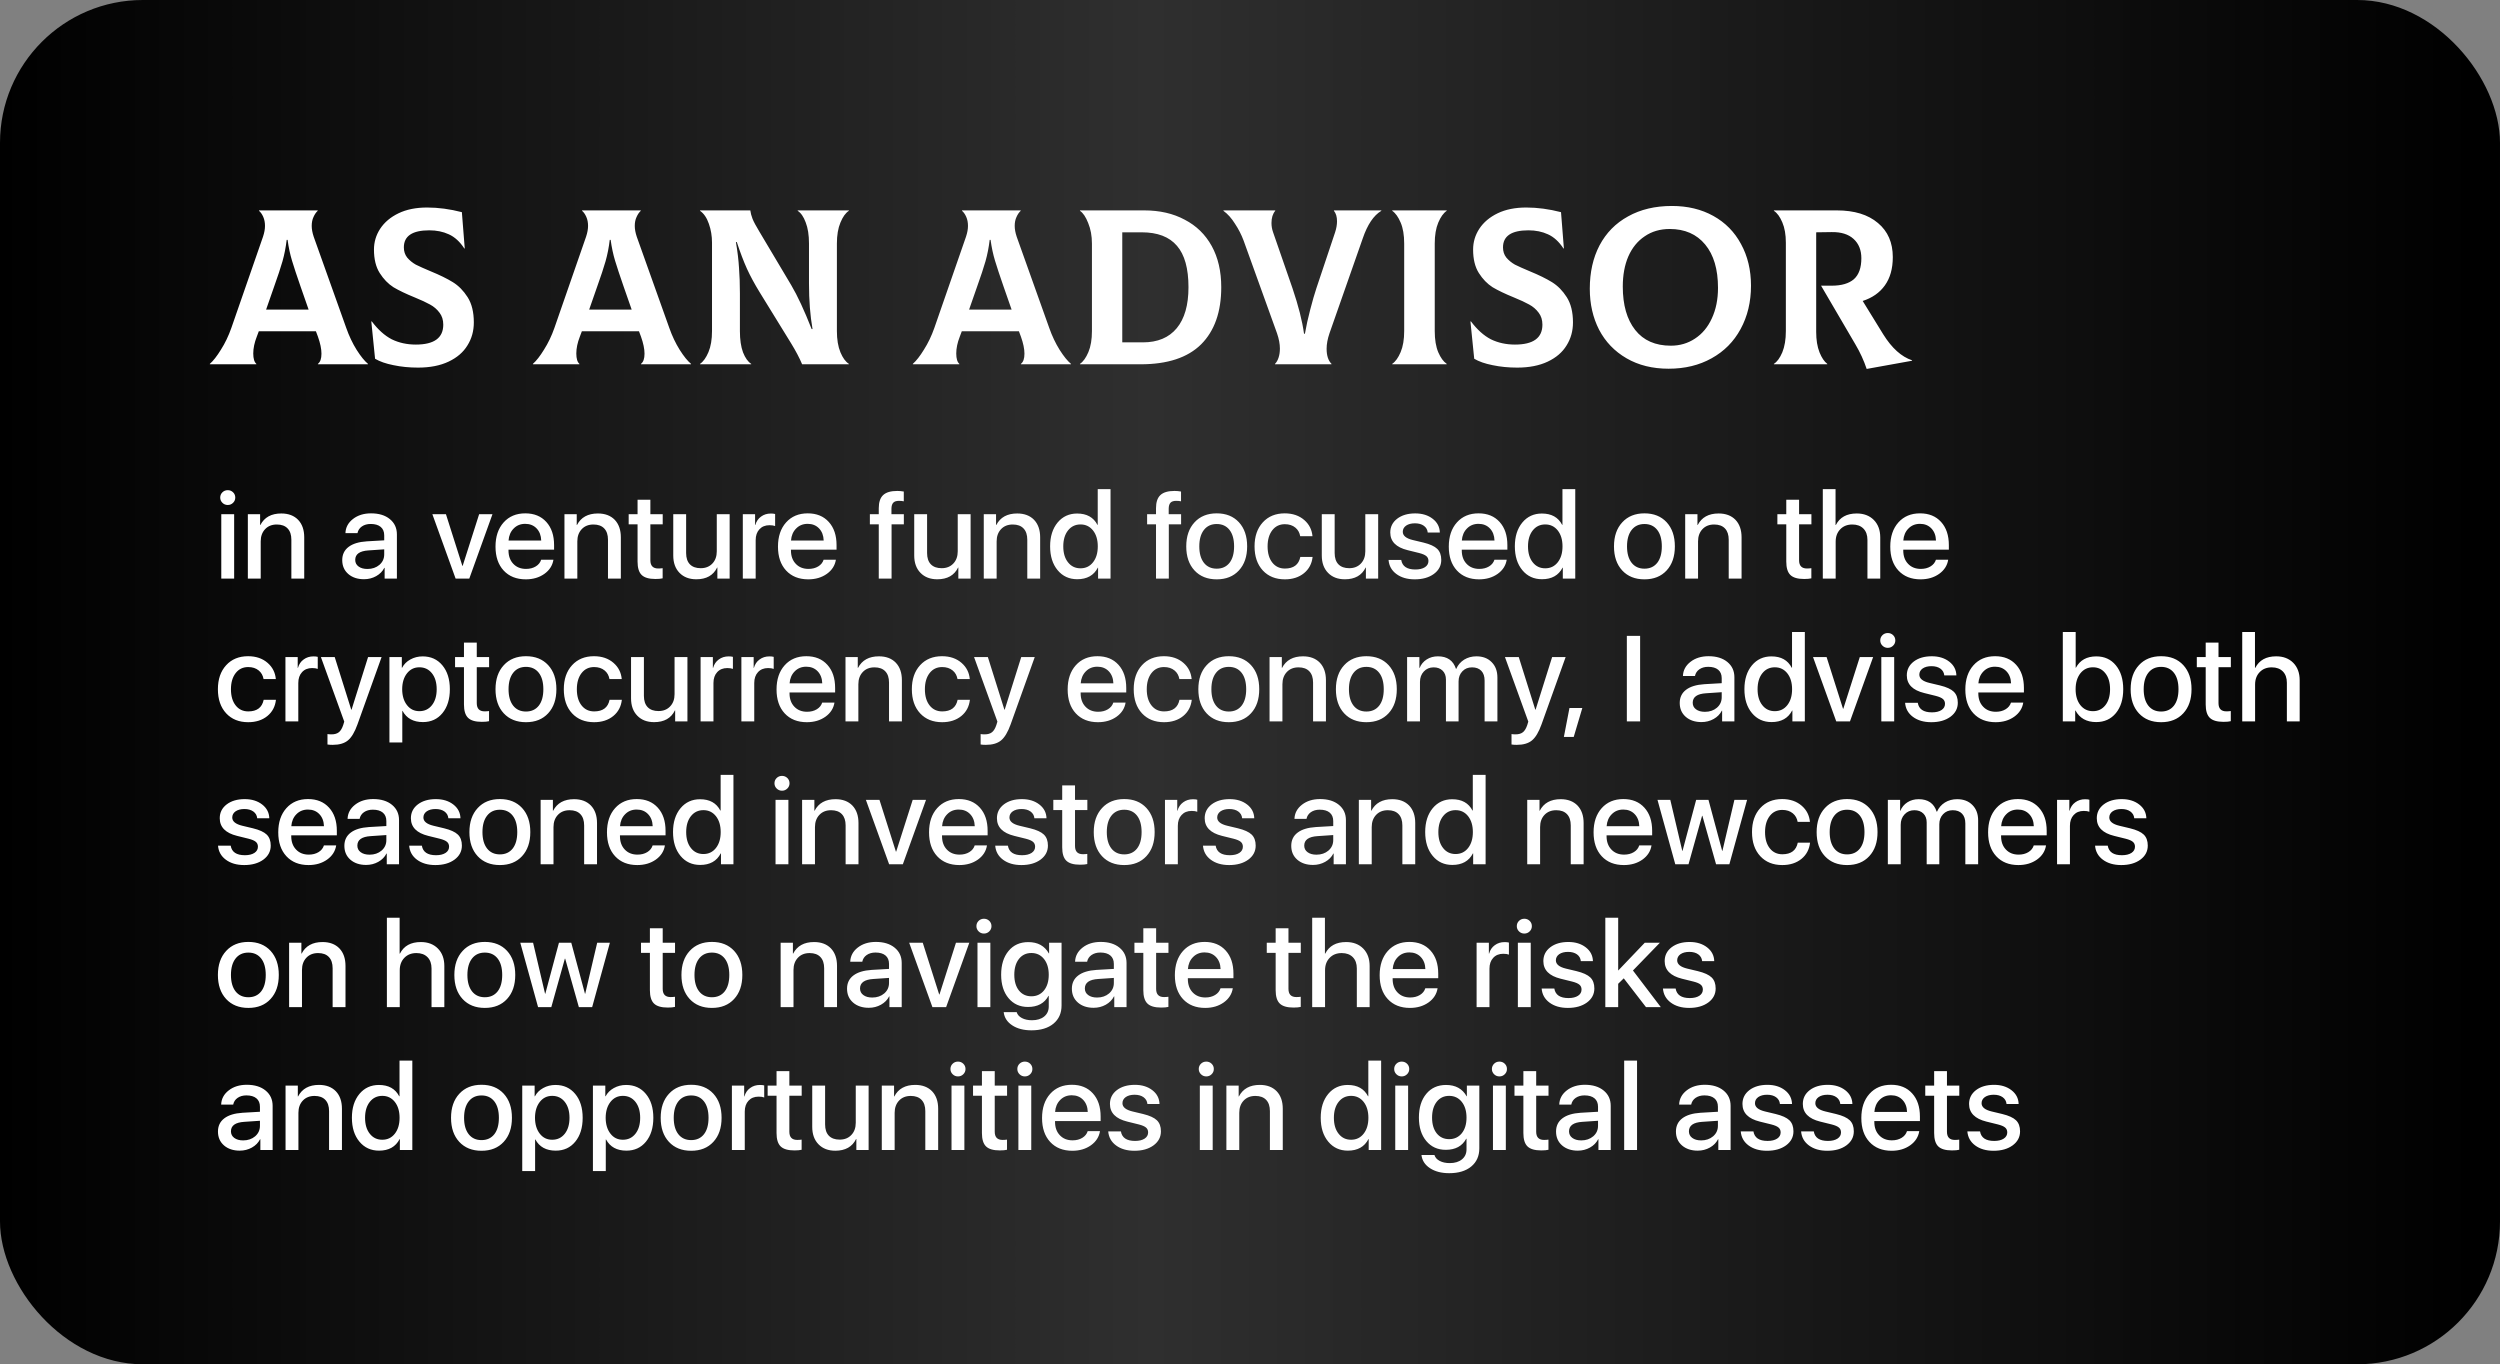
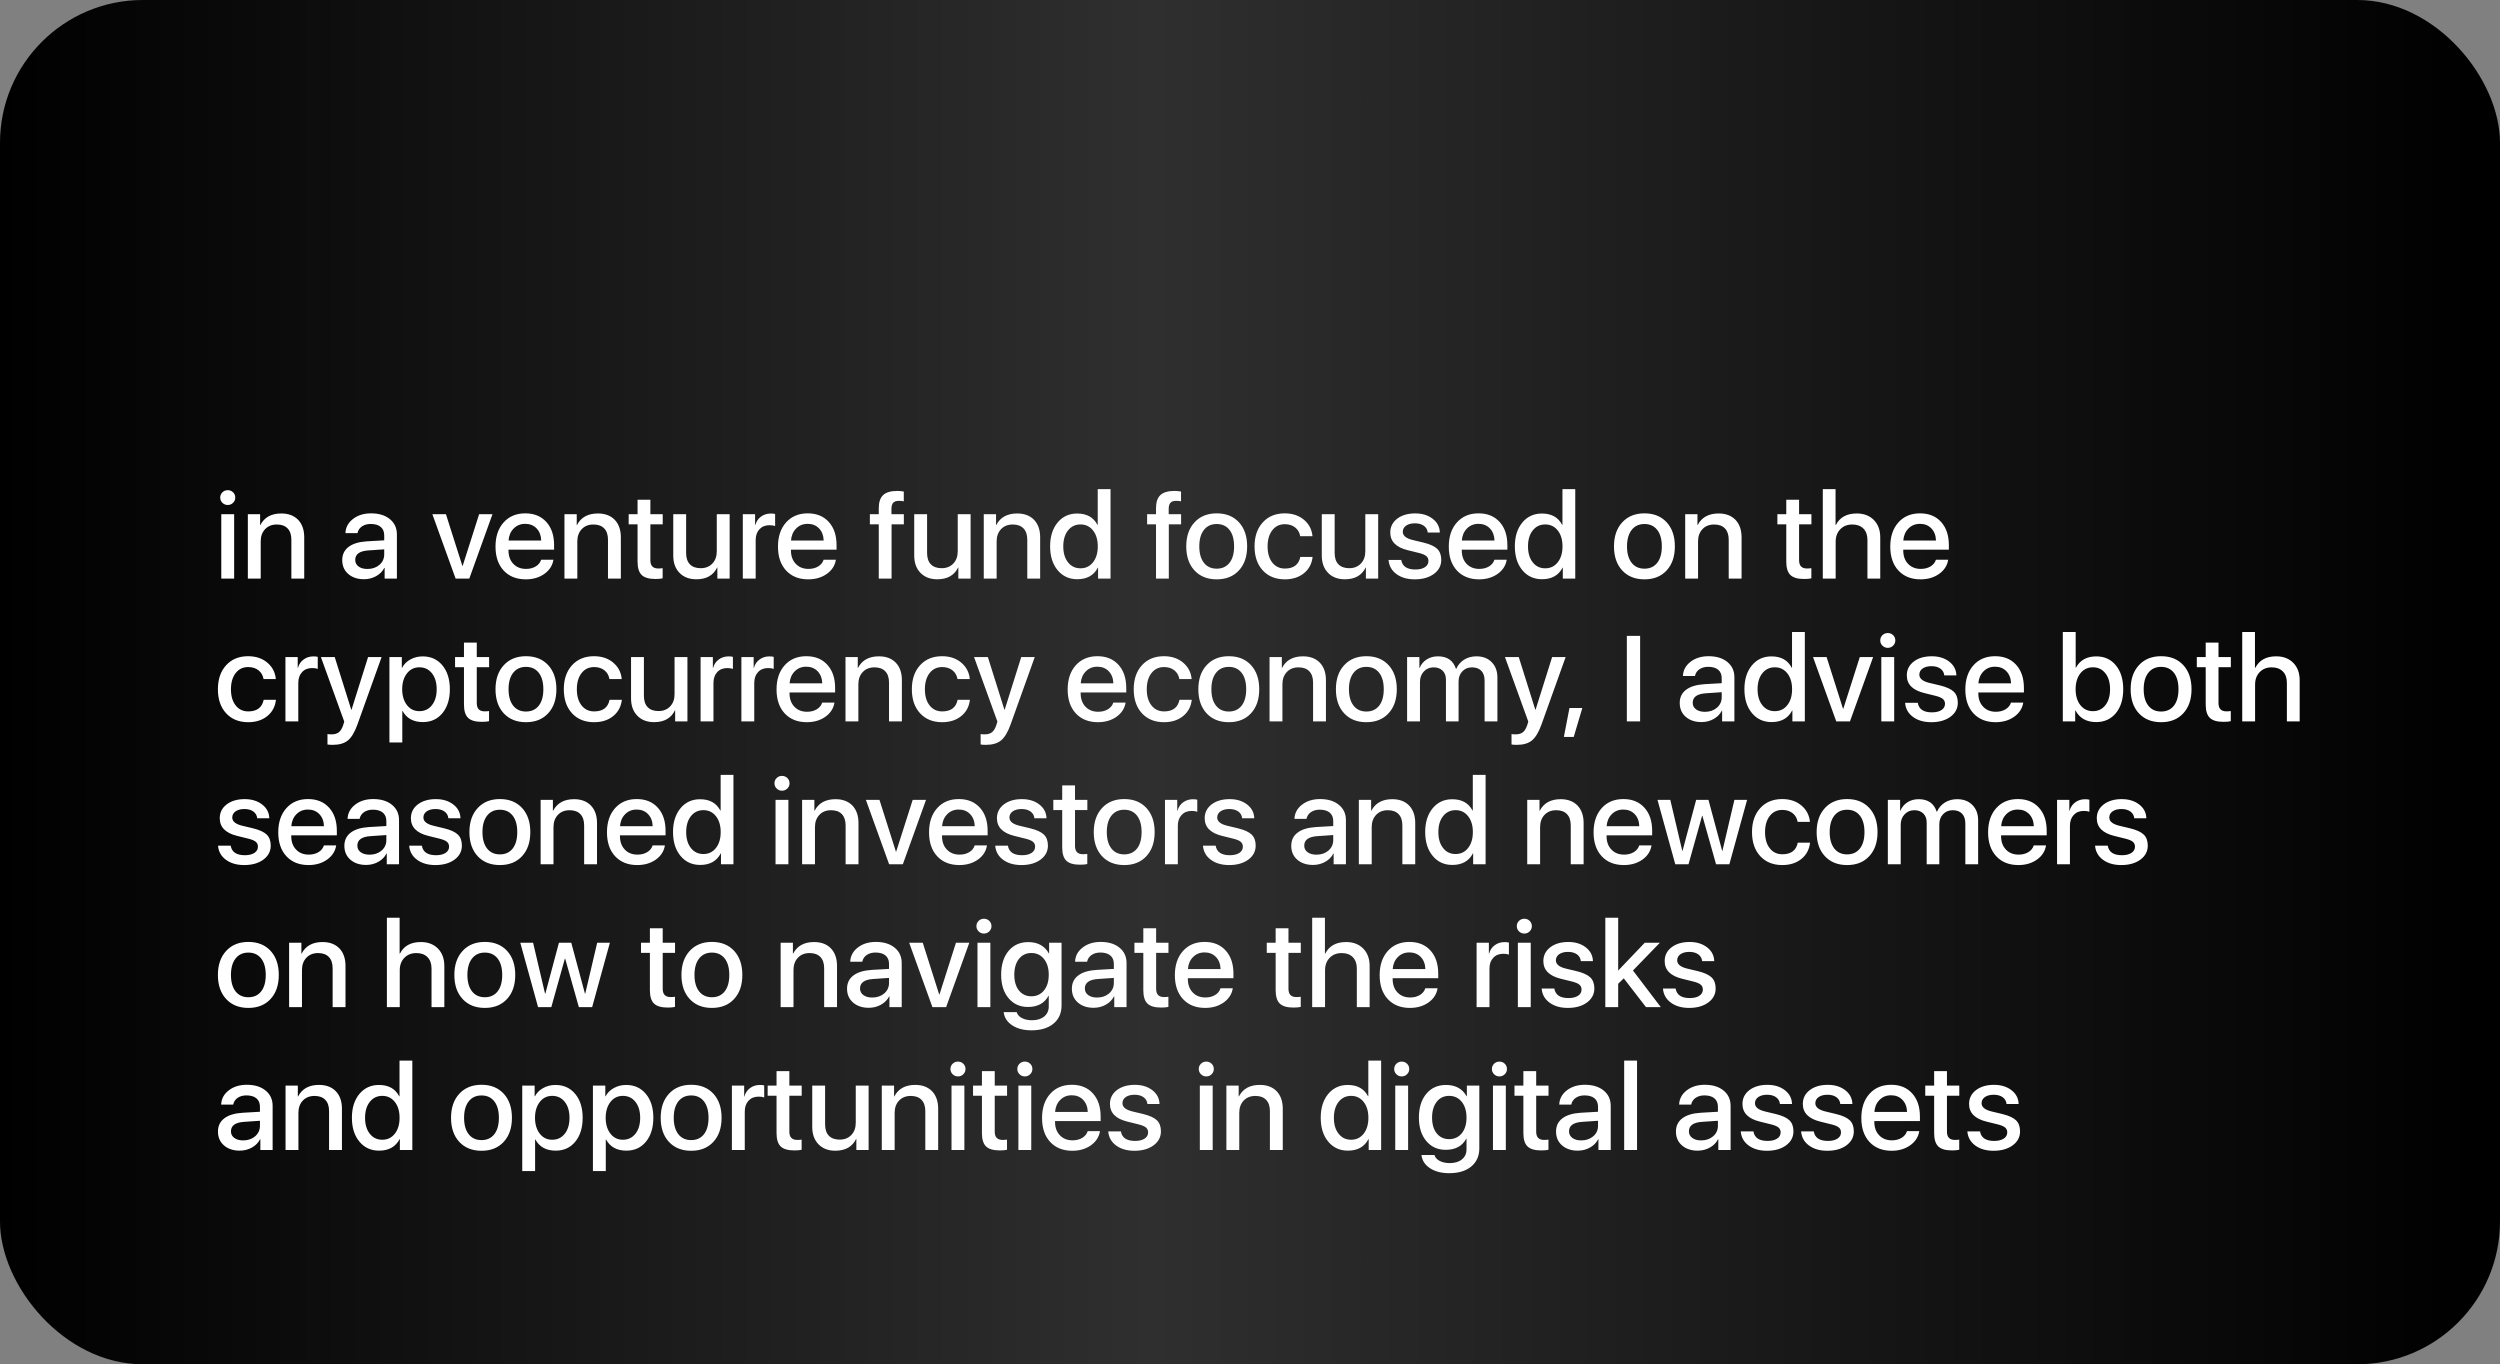
<svg xmlns="http://www.w3.org/2000/svg" width="350" height="191" viewBox="0 0 350 191" fill="none">
  <rect x="0" y="0" width="350" height="191" fill="#808080" stroke="none" />
  <rect width="350" height="191" rx="20" fill="url(#paint0_linear_24_167)" />
-   <path d="M48.476 45.916C48.869 47.032 49.354 48.055 49.933 48.985C50.512 49.894 51.039 50.545 51.514 50.938V51H44.508V50.938C44.839 50.69 45.004 50.215 45.004 49.512C45.004 48.851 44.839 48.055 44.508 47.125L44.229 46.381H36.231L35.952 47.125C35.621 47.972 35.456 48.758 35.456 49.481C35.456 50.204 35.601 50.69 35.89 50.938V51H29.38V50.938C29.855 50.525 30.372 49.863 30.93 48.954C31.509 48.045 31.994 47.032 32.387 45.916L36.82 33.144C37.006 32.586 37.099 32.08 37.099 31.625C37.099 31.15 37.016 30.726 36.851 30.354C36.686 29.982 36.489 29.703 36.262 29.517V29.455H44.477V29.517C44.25 29.724 44.053 30.013 43.888 30.385C43.723 30.736 43.64 31.15 43.64 31.625C43.64 32.08 43.733 32.586 43.919 33.144L48.476 45.916ZM40.137 33.578C40.013 34.632 39.817 35.634 39.548 36.585C39.279 37.515 38.897 38.672 38.401 40.057L37.254 43.343H43.206L42.059 40.057C41.542 38.569 41.15 37.381 40.881 36.492C40.612 35.603 40.406 34.632 40.261 33.578H40.137ZM58.524 51.465C57.305 51.465 56.158 51.351 55.083 51.124C54.029 50.917 53.172 50.618 52.51 50.225L51.983 45.017L52.045 44.986C52.913 46.143 53.843 46.98 54.835 47.497C55.848 47.993 56.974 48.241 58.214 48.241C60.777 48.241 62.058 47.311 62.058 45.451C62.058 44.79 61.883 44.232 61.531 43.777C61.18 43.302 60.736 42.919 60.198 42.63C59.681 42.341 58.968 42.01 58.059 41.638C56.84 41.142 55.848 40.667 55.083 40.212C54.339 39.737 53.699 39.075 53.161 38.228C52.624 37.381 52.355 36.285 52.355 34.942C52.355 33.888 52.645 32.917 53.223 32.028C53.822 31.119 54.68 30.395 55.796 29.858C56.912 29.321 58.245 29.052 59.795 29.052C61.366 29.052 62.988 29.269 64.662 29.703L65.065 34.787H65.003C64.383 33.836 63.66 33.175 62.833 32.803C62.027 32.431 61.118 32.245 60.105 32.245C57.728 32.245 56.54 33.041 56.54 34.632C56.54 35.19 56.695 35.665 57.005 36.058C57.336 36.451 57.739 36.781 58.214 37.05C58.71 37.298 59.403 37.608 60.291 37.98C61.552 38.497 62.585 39.003 63.391 39.499C64.197 39.995 64.889 40.698 65.468 41.607C66.047 42.516 66.336 43.694 66.336 45.141C66.336 46.34 66.037 47.414 65.437 48.365C64.859 49.316 63.98 50.07 62.802 50.628C61.624 51.186 60.198 51.465 58.524 51.465ZM93.704 45.916C94.097 47.032 94.583 48.055 95.162 48.985C95.74 49.894 96.267 50.545 96.743 50.938V51H89.737V50.938C90.067 50.69 90.233 50.215 90.233 49.512C90.233 48.851 90.067 48.055 89.737 47.125L89.457 46.381H81.46L81.18 47.125C80.85 47.972 80.684 48.758 80.684 49.481C80.684 50.204 80.829 50.69 81.118 50.938V51H74.609V50.938C75.084 50.525 75.6 49.863 76.159 48.954C76.737 48.045 77.223 47.032 77.615 45.916L82.049 33.144C82.234 32.586 82.328 32.08 82.328 31.625C82.328 31.15 82.245 30.726 82.079 30.354C81.914 29.982 81.718 29.703 81.49 29.517V29.455H89.706V29.517C89.478 29.724 89.282 30.013 89.117 30.385C88.951 30.736 88.868 31.15 88.868 31.625C88.868 32.08 88.962 32.586 89.147 33.144L93.704 45.916ZM85.365 33.578C85.242 34.632 85.045 35.634 84.776 36.585C84.508 37.515 84.126 38.672 83.629 40.057L82.483 43.343H88.434L87.287 40.057C86.771 38.569 86.378 37.381 86.109 36.492C85.841 35.603 85.634 34.632 85.49 33.578H85.365ZM98.007 50.938C98.461 50.628 98.854 50.08 99.185 49.295C99.515 48.51 99.681 47.528 99.681 46.35V33.95C99.681 33.041 99.536 32.173 99.247 31.346C98.957 30.499 98.544 29.889 98.007 29.517V29.455H105.044C105.085 29.806 105.188 30.199 105.354 30.633C105.519 31.046 105.839 31.646 106.315 32.431L110.779 39.933C111.647 41.4 112.597 43.446 113.631 46.071H113.755C113.424 44.19 113.259 42.062 113.259 39.685V34.105C113.259 32.906 113.104 31.914 112.794 31.129C112.504 30.344 112.132 29.806 111.678 29.517V29.455H118.839V29.517C118.384 29.806 117.991 30.354 117.661 31.16C117.33 31.945 117.165 32.927 117.165 34.105V46.35C117.165 47.528 117.33 48.52 117.661 49.326C117.991 50.111 118.384 50.649 118.839 50.938V51H112.298C111.926 50.111 111.409 49.13 110.748 48.055L106.377 40.956C105.653 39.778 105.054 38.672 104.579 37.639C104.103 36.585 103.628 35.335 103.153 33.888H103.029C103.256 35.231 103.401 36.44 103.463 37.515C103.545 38.59 103.587 39.778 103.587 41.08V46.35C103.587 47.549 103.731 48.541 104.021 49.326C104.331 50.111 104.713 50.649 105.168 50.938V51H98.007V50.938ZM146.895 45.916C147.288 47.032 147.773 48.055 148.352 48.985C148.931 49.894 149.458 50.545 149.933 50.938V51H142.927V50.938C143.258 50.69 143.423 50.215 143.423 49.512C143.423 48.851 143.258 48.055 142.927 47.125L142.648 46.381H134.65L134.371 47.125C134.04 47.972 133.875 48.758 133.875 49.481C133.875 50.204 134.02 50.69 134.309 50.938V51H127.799V50.938C128.274 50.525 128.791 49.863 129.349 48.954C129.928 48.045 130.413 47.032 130.806 45.916L135.239 33.144C135.425 32.586 135.518 32.08 135.518 31.625C135.518 31.15 135.435 30.726 135.27 30.354C135.105 29.982 134.908 29.703 134.681 29.517V29.455H142.896V29.517C142.669 29.724 142.472 30.013 142.307 30.385C142.142 30.736 142.059 31.15 142.059 31.625C142.059 32.08 142.152 32.586 142.338 33.144L146.895 45.916ZM138.556 33.578C138.432 34.632 138.236 35.634 137.967 36.585C137.698 37.515 137.316 38.672 136.82 40.057L135.673 43.343H141.625L140.478 40.057C139.961 38.569 139.569 37.381 139.3 36.492C139.031 35.603 138.825 34.632 138.68 33.578H138.556ZM151.197 50.938C151.652 50.628 152.044 50.08 152.375 49.295C152.706 48.51 152.871 47.528 152.871 46.35V34.105C152.871 33.03 152.695 32.069 152.344 31.222C152.013 30.375 151.631 29.806 151.197 29.517V29.455H160.187C162.357 29.455 164.248 29.889 165.86 30.757C167.493 31.604 168.753 32.834 169.642 34.446C170.531 36.058 170.975 37.98 170.975 40.212C170.975 43.663 170.035 46.329 168.154 48.21C166.273 50.07 163.452 51 159.691 51H151.197V50.938ZM160.001 47.931C162.068 47.931 163.649 47.27 164.744 45.947C165.839 44.624 166.387 42.713 166.387 40.212C166.387 37.587 165.85 35.655 164.775 34.415C163.7 33.154 162.057 32.524 159.846 32.524H157.118V47.931H160.001ZM178.503 50.938C178.71 50.731 178.875 50.442 178.999 50.07C179.123 49.698 179.185 49.274 179.185 48.799C179.185 48.158 179.051 47.445 178.782 46.66L174.101 33.671C173.791 32.844 173.388 32.059 172.892 31.315C172.417 30.55 171.88 29.951 171.28 29.517V29.455H178.534V29.517C178.183 29.93 178.007 30.499 178.007 31.222C178.007 31.656 178.08 32.08 178.224 32.493L180.952 40.367C181.779 42.806 182.316 44.924 182.564 46.722H182.688C182.874 45.647 183.122 44.521 183.432 43.343C183.742 42.144 184.032 41.142 184.3 40.336L186.904 32.555C187.09 31.997 187.183 31.47 187.183 30.974C187.183 30.354 187.039 29.868 186.749 29.517V29.455H193.383V29.517C192.309 30.158 191.441 31.449 190.779 33.392L186.129 46.66C185.861 47.445 185.726 48.169 185.726 48.83C185.726 49.781 185.954 50.483 186.408 50.938V51H178.503V50.938ZM194.912 50.938C195.367 50.628 195.759 50.08 196.09 49.295C196.421 48.51 196.586 47.528 196.586 46.35V34.105C196.586 32.906 196.421 31.925 196.09 31.16C195.759 30.375 195.367 29.827 194.912 29.517V29.455H202.538V29.517C202.083 29.827 201.691 30.375 201.36 31.16C201.029 31.945 200.864 32.927 200.864 34.105V46.35C200.864 47.549 201.029 48.541 201.36 49.326C201.691 50.091 202.083 50.628 202.538 50.938V51H194.912V50.938ZM212.404 51.465C211.185 51.465 210.038 51.351 208.963 51.124C207.909 50.917 207.051 50.618 206.39 50.225L205.863 45.017L205.925 44.986C206.793 46.143 207.723 46.98 208.715 47.497C209.728 47.993 210.854 48.241 212.094 48.241C214.657 48.241 215.938 47.311 215.938 45.451C215.938 44.79 215.762 44.232 215.411 43.777C215.06 43.302 214.615 42.919 214.078 42.63C213.561 42.341 212.848 42.01 211.939 41.638C210.72 41.142 209.728 40.667 208.963 40.212C208.219 39.737 207.578 39.075 207.041 38.228C206.504 37.381 206.235 36.285 206.235 34.942C206.235 33.888 206.524 32.917 207.103 32.028C207.702 31.119 208.56 30.395 209.676 29.858C210.792 29.321 212.125 29.052 213.675 29.052C215.246 29.052 216.868 29.269 218.542 29.703L218.945 34.787H218.883C218.263 33.836 217.54 33.175 216.713 32.803C215.907 32.431 214.998 32.245 213.985 32.245C211.608 32.245 210.42 33.041 210.42 34.632C210.42 35.19 210.575 35.665 210.885 36.058C211.216 36.451 211.619 36.781 212.094 37.05C212.59 37.298 213.282 37.608 214.171 37.98C215.432 38.497 216.465 39.003 217.271 39.499C218.077 39.995 218.769 40.698 219.348 41.607C219.927 42.516 220.216 43.694 220.216 45.141C220.216 46.34 219.916 47.414 219.317 48.365C218.738 49.316 217.86 50.07 216.682 50.628C215.504 51.186 214.078 51.465 212.404 51.465ZM233.607 51.62C231.354 51.62 229.391 51.134 227.717 50.163C226.043 49.192 224.762 47.859 223.873 46.164C223.005 44.469 222.571 42.558 222.571 40.429C222.571 38.114 223.026 36.089 223.935 34.353C224.865 32.596 226.198 31.243 227.934 30.292C229.67 29.321 231.716 28.835 234.072 28.835C236.263 28.835 238.195 29.3 239.869 30.23C241.543 31.16 242.835 32.472 243.744 34.167C244.674 35.862 245.139 37.804 245.139 39.995C245.139 42.268 244.653 44.294 243.682 46.071C242.731 47.828 241.378 49.192 239.621 50.163C237.885 51.134 235.88 51.62 233.607 51.62ZM233.917 48.396C235.178 48.396 236.304 48.065 237.296 47.404C238.309 46.743 239.094 45.802 239.652 44.583C240.231 43.343 240.52 41.917 240.52 40.305C240.52 37.701 239.921 35.676 238.722 34.229C237.523 32.782 235.87 32.059 233.762 32.059C232.419 32.059 231.251 32.4 230.259 33.082C229.267 33.743 228.502 34.684 227.965 35.903C227.448 37.102 227.19 38.507 227.19 40.119C227.19 42.702 227.769 44.728 228.926 46.195C230.083 47.662 231.747 48.396 233.917 48.396ZM263.659 46.815C264.857 48.737 266.201 49.946 267.689 50.442V50.504L261.334 51.651C260.941 50.473 260.414 49.326 259.753 48.21L254.948 39.995H256.436C257.8 39.995 258.833 39.695 259.536 39.096C260.238 38.476 260.59 37.494 260.59 36.151C260.59 35.014 260.228 34.115 259.505 33.454C258.781 32.793 257.758 32.472 256.436 32.493L254.266 32.524V46.474C254.266 47.59 254.421 48.541 254.731 49.326C255.041 50.091 255.402 50.628 255.816 50.938V51H248.345V50.938C248.799 50.649 249.192 50.111 249.523 49.326C249.853 48.52 250.019 47.528 250.019 46.35V33.981C250.019 32.844 249.853 31.894 249.523 31.129C249.192 30.344 248.799 29.806 248.345 29.517V29.455H257.149C259.608 29.455 261.53 30.044 262.915 31.222C264.299 32.379 264.992 33.971 264.992 35.996C264.992 37.608 264.62 38.931 263.876 39.964C263.152 40.977 262.119 41.7 260.776 42.134L263.659 46.815Z" fill="white" />
  <path d="M30.98 71.985H32.781V81H30.98V71.985ZM31.884 70.699C31.591 70.699 31.342 70.596 31.137 70.392C30.933 70.192 30.83 69.949 30.83 69.661C30.83 69.368 30.933 69.122 31.137 68.922C31.342 68.723 31.591 68.624 31.884 68.624C32.178 68.624 32.427 68.723 32.631 68.922C32.836 69.122 32.938 69.368 32.938 69.661C32.938 69.949 32.836 70.192 32.631 70.392C32.427 70.596 32.178 70.699 31.884 70.699ZM34.698 71.985H36.416V73.504H36.45C37.009 72.425 37.985 71.886 39.38 71.886C40.376 71.886 41.162 72.182 41.737 72.774C42.307 73.372 42.592 74.188 42.592 75.223V81H40.791V75.563C40.791 74.877 40.617 74.351 40.268 73.986C39.919 73.615 39.416 73.43 38.757 73.43C38.077 73.43 37.532 73.645 37.122 74.077C36.707 74.514 36.499 75.087 36.499 75.795V81H34.698V71.985ZM51.441 79.655C52.111 79.655 52.669 79.464 53.118 79.082C53.566 78.695 53.79 78.205 53.79 77.613V76.908L51.599 77.057C50.353 77.135 49.731 77.577 49.731 78.385C49.731 78.773 49.886 79.08 50.196 79.307C50.506 79.539 50.921 79.655 51.441 79.655ZM50.959 81.091C50.057 81.091 49.324 80.848 48.76 80.361C48.195 79.868 47.913 79.221 47.913 78.418C47.913 77.633 48.209 77.016 48.801 76.567C49.388 76.119 50.24 75.859 51.358 75.787L53.79 75.646V74.949C53.79 74.434 53.624 74.038 53.292 73.762C52.965 73.491 52.501 73.355 51.898 73.355C51.41 73.355 50.998 73.471 50.661 73.704C50.329 73.936 50.124 74.249 50.046 74.642H48.361C48.389 73.845 48.74 73.183 49.416 72.658C50.091 72.132 50.935 71.869 51.947 71.869C53.048 71.869 53.926 72.138 54.579 72.674C55.237 73.211 55.566 73.925 55.566 74.816V81H53.848V79.498H53.807C53.558 79.984 53.176 80.372 52.661 80.66C52.147 80.947 51.579 81.091 50.959 81.091ZM65.702 81H63.784L60.53 71.985H62.431L64.731 79.224H64.772L67.08 71.985H68.947L65.702 81ZM73.529 73.338C72.882 73.338 72.345 73.554 71.919 73.986C71.487 74.418 71.247 74.979 71.197 75.671H75.77C75.748 74.968 75.533 74.404 75.123 73.978C74.713 73.551 74.182 73.338 73.529 73.338ZM77.481 78.36C77.353 79.168 76.93 79.83 76.21 80.344C75.491 80.853 74.625 81.108 73.612 81.108C72.306 81.108 71.272 80.696 70.508 79.871C69.75 79.052 69.371 77.937 69.371 76.526C69.371 75.115 69.75 73.986 70.508 73.139C71.266 72.293 72.276 71.869 73.538 71.869C74.777 71.869 75.759 72.27 76.484 73.073C77.209 73.87 77.572 74.951 77.572 76.318V76.949H71.189V77.057C71.189 77.837 71.413 78.463 71.861 78.933C72.309 79.409 72.904 79.647 73.645 79.647C74.171 79.647 74.625 79.531 75.007 79.298C75.389 79.066 75.641 78.753 75.762 78.36H77.481ZM79.024 71.985H80.743V73.504H80.776C81.335 72.425 82.311 71.886 83.706 71.886C84.702 71.886 85.488 72.182 86.064 72.774C86.633 73.372 86.918 74.188 86.918 75.223V81H85.117V75.563C85.117 74.877 84.943 74.351 84.594 73.986C84.246 73.615 83.742 73.43 83.084 73.43C82.403 73.43 81.858 73.645 81.448 74.077C81.033 74.514 80.826 75.087 80.826 75.795V81H79.024V71.985ZM91.052 69.96V71.985H92.779V73.405H91.052V78.443C91.052 79.207 91.42 79.589 92.156 79.589C92.372 79.589 92.577 79.575 92.77 79.547V80.967C92.527 81.028 92.189 81.058 91.758 81.058C90.856 81.058 90.214 80.87 89.832 80.494C89.45 80.123 89.259 79.5 89.259 78.626V73.405H88.014V71.985H89.259V69.96H91.052ZM102.15 81H100.432V79.456H100.399C99.862 80.552 98.891 81.1 97.485 81.1C96.5 81.1 95.717 80.801 95.136 80.203C94.55 79.606 94.256 78.792 94.256 77.763V71.985H96.058V77.422C96.058 78.114 96.235 78.643 96.589 79.008C96.943 79.368 97.447 79.547 98.1 79.547C98.775 79.547 99.317 79.332 99.727 78.9C100.142 78.468 100.349 77.895 100.349 77.182V71.985H102.15V81ZM103.993 71.985H105.711V73.504H105.745C105.883 73.001 106.149 72.608 106.542 72.326C106.929 72.038 107.388 71.894 107.919 71.894C108.168 71.894 108.368 71.916 108.517 71.96V73.645C108.318 73.568 108.055 73.529 107.729 73.529C107.136 73.529 106.666 73.72 106.317 74.102C105.969 74.478 105.794 74.985 105.794 75.621V81H103.993V71.985ZM113.074 73.338C112.427 73.338 111.89 73.554 111.464 73.986C111.032 74.418 110.792 74.979 110.742 75.671H115.315C115.293 74.968 115.077 74.404 114.668 73.978C114.258 73.551 113.727 73.338 113.074 73.338ZM117.025 78.36C116.898 79.168 116.475 79.83 115.755 80.344C115.036 80.853 114.17 81.108 113.157 81.108C111.851 81.108 110.816 80.696 110.053 79.871C109.295 79.052 108.916 77.937 108.916 76.526C108.916 75.115 109.295 73.986 110.053 73.139C110.811 72.293 111.821 71.869 113.083 71.869C114.322 71.869 115.304 72.27 116.029 73.073C116.754 73.87 117.117 74.951 117.117 76.318V76.949H110.733V77.057C110.733 77.837 110.958 78.463 111.406 78.933C111.854 79.409 112.449 79.647 113.19 79.647C113.716 79.647 114.17 79.531 114.552 79.298C114.934 79.066 115.185 78.753 115.307 78.36H117.025ZM123.027 73.405H121.782V71.985H123.027V71.155C123.027 70.309 123.232 69.694 123.641 69.312C124.051 68.925 124.709 68.731 125.617 68.731C125.904 68.731 126.209 68.759 126.53 68.814V70.184C126.336 70.14 126.112 70.118 125.857 70.118C125.487 70.118 125.221 70.204 125.061 70.375C124.895 70.546 124.809 70.826 124.803 71.213V71.985H126.538V73.405H124.82V81H123.027V73.405ZM135.885 81H134.167V79.456H134.133C133.597 80.552 132.625 81.1 131.22 81.1C130.235 81.1 129.452 80.801 128.871 80.203C128.284 79.606 127.991 78.792 127.991 77.763V71.985H129.792V77.422C129.792 78.114 129.969 78.643 130.323 79.008C130.677 79.368 131.181 79.547 131.834 79.547C132.509 79.547 133.051 79.332 133.461 78.9C133.876 78.468 134.083 77.895 134.083 77.182V71.985H135.885V81ZM137.728 71.985H139.446V73.504H139.479C140.038 72.425 141.015 71.886 142.409 71.886C143.405 71.886 144.191 72.182 144.767 72.774C145.337 73.372 145.622 74.188 145.622 75.223V81H143.82V75.563C143.82 74.877 143.646 74.351 143.297 73.986C142.949 73.615 142.445 73.43 141.787 73.43C141.106 73.43 140.561 73.645 140.151 74.077C139.736 74.514 139.529 75.087 139.529 75.795V81H137.728V71.985ZM150.818 81.091C149.683 81.091 148.768 80.671 148.07 79.83C147.368 78.988 147.016 77.873 147.016 76.484C147.016 75.106 147.368 73.994 148.07 73.147C148.768 72.312 149.678 71.894 150.801 71.894C152.146 71.894 153.092 72.422 153.64 73.48H153.682V68.482H155.475V81H153.731V79.473H153.698C153.139 80.552 152.179 81.091 150.818 81.091ZM151.274 73.421C150.549 73.421 149.966 73.701 149.523 74.26C149.08 74.819 148.859 75.563 148.859 76.493C148.859 77.428 149.08 78.172 149.523 78.726C149.96 79.284 150.544 79.564 151.274 79.564C151.999 79.564 152.583 79.282 153.026 78.717C153.469 78.153 153.69 77.411 153.69 76.493C153.69 75.574 153.469 74.832 153.026 74.268C152.578 73.704 151.994 73.421 151.274 73.421ZM161.841 73.405H160.596V71.985H161.841V71.155C161.841 70.309 162.046 69.694 162.456 69.312C162.865 68.925 163.524 68.731 164.431 68.731C164.719 68.731 165.023 68.759 165.344 68.814V70.184C165.151 70.14 164.926 70.118 164.672 70.118C164.301 70.118 164.035 70.204 163.875 70.375C163.709 70.546 163.623 70.826 163.618 71.213V71.985H165.353V73.405H163.634V81H161.841V73.405ZM170.341 81.108C169.035 81.108 167.998 80.693 167.229 79.863C166.459 79.033 166.075 77.909 166.075 76.493C166.075 75.082 166.462 73.958 167.237 73.123C168.006 72.287 169.041 71.869 170.341 71.869C171.642 71.869 172.677 72.284 173.446 73.114C174.215 73.95 174.6 75.076 174.6 76.493C174.6 77.909 174.215 79.033 173.446 79.863C172.682 80.693 171.647 81.108 170.341 81.108ZM170.341 79.614C171.105 79.614 171.703 79.34 172.134 78.792C172.56 78.244 172.773 77.478 172.773 76.493C172.773 75.508 172.56 74.741 172.134 74.193C171.703 73.64 171.105 73.363 170.341 73.363C169.578 73.363 168.98 73.64 168.548 74.193C168.117 74.747 167.901 75.513 167.901 76.493C167.901 77.472 168.117 78.239 168.548 78.792C168.98 79.34 169.578 79.614 170.341 79.614ZM182.029 75.065C181.94 74.567 181.716 74.168 181.356 73.87C180.969 73.549 180.477 73.388 179.879 73.388C179.148 73.388 178.565 73.668 178.127 74.227C177.685 74.796 177.463 75.552 177.463 76.493C177.463 77.456 177.688 78.216 178.136 78.775C178.573 79.323 179.157 79.597 179.887 79.597C181.105 79.597 181.824 79.055 182.045 77.97H183.764C183.659 78.916 183.257 79.675 182.56 80.245C181.852 80.82 180.958 81.108 179.879 81.108C178.595 81.108 177.569 80.696 176.799 79.871C176.025 79.035 175.637 77.909 175.637 76.493C175.637 75.093 176.022 73.972 176.791 73.131C177.56 72.29 178.584 71.869 179.862 71.869C180.975 71.869 181.89 72.185 182.61 72.815C183.285 73.408 183.664 74.157 183.747 75.065H182.029ZM192.944 81H191.226V79.456H191.193C190.656 80.552 189.685 81.1 188.279 81.1C187.294 81.1 186.511 80.801 185.93 80.203C185.344 79.606 185.05 78.792 185.05 77.763V71.985H186.852V77.422C186.852 78.114 187.029 78.643 187.383 79.008C187.737 79.368 188.241 79.547 188.894 79.547C189.569 79.547 190.111 79.332 190.521 78.9C190.936 78.468 191.143 77.895 191.143 77.182V71.985H192.944V81ZM194.638 74.55C194.638 73.759 194.961 73.114 195.609 72.616C196.256 72.124 197.097 71.877 198.132 71.877C199.117 71.877 199.934 72.129 200.581 72.633C201.223 73.131 201.555 73.773 201.577 74.559H199.884C199.845 74.16 199.665 73.845 199.344 73.612C199.023 73.38 198.605 73.264 198.091 73.264C197.582 73.264 197.169 73.372 196.854 73.587C196.544 73.809 196.389 74.097 196.389 74.451C196.389 74.993 196.857 75.378 197.792 75.605L199.286 75.961C200.194 76.183 200.836 76.476 201.212 76.841C201.588 77.207 201.776 77.721 201.776 78.385C201.776 79.188 201.431 79.843 200.739 80.353C200.047 80.856 199.156 81.108 198.066 81.108C197.02 81.108 196.162 80.859 195.493 80.361C194.829 79.868 194.463 79.213 194.397 78.394H196.173C196.317 79.284 196.979 79.73 198.157 79.73C198.716 79.73 199.162 79.622 199.494 79.406C199.82 79.19 199.983 78.9 199.983 78.535C199.983 78.247 199.884 78.02 199.685 77.854C199.491 77.688 199.156 77.544 198.68 77.422L197.07 77.024C195.448 76.626 194.638 75.801 194.638 74.55ZM206.989 73.338C206.342 73.338 205.805 73.554 205.379 73.986C204.947 74.418 204.707 74.979 204.657 75.671H209.23C209.208 74.968 208.993 74.404 208.583 73.978C208.174 73.551 207.642 73.338 206.989 73.338ZM210.94 78.36C210.813 79.168 210.39 79.83 209.67 80.344C208.951 80.853 208.085 81.108 207.072 81.108C205.766 81.108 204.731 80.696 203.968 79.871C203.21 79.052 202.831 77.937 202.831 76.526C202.831 75.115 203.21 73.986 203.968 73.139C204.726 72.293 205.736 71.869 206.998 71.869C208.237 71.869 209.219 72.27 209.944 73.073C210.669 73.87 211.032 74.951 211.032 76.318V76.949H204.648V77.057C204.648 77.837 204.873 78.463 205.321 78.933C205.769 79.409 206.364 79.647 207.105 79.647C207.631 79.647 208.085 79.531 208.467 79.298C208.849 79.066 209.1 78.753 209.222 78.36H210.94ZM215.879 81.091C214.745 81.091 213.829 80.671 213.132 79.83C212.429 78.988 212.078 77.873 212.078 76.484C212.078 75.106 212.429 73.994 213.132 73.147C213.829 72.312 214.739 71.894 215.863 71.894C217.208 71.894 218.154 72.422 218.702 73.48H218.743V68.482H220.536V81H218.793V79.473H218.76C218.201 80.552 217.241 81.091 215.879 81.091ZM216.336 73.421C215.611 73.421 215.027 73.701 214.584 74.26C214.142 74.819 213.92 75.563 213.92 76.493C213.92 77.428 214.142 78.172 214.584 78.726C215.022 79.284 215.605 79.564 216.336 79.564C217.061 79.564 217.645 79.282 218.087 78.717C218.53 78.153 218.751 77.411 218.751 76.493C218.751 75.574 218.53 74.832 218.087 74.268C217.639 73.704 217.055 73.421 216.336 73.421ZM230.223 81.108C228.917 81.108 227.88 80.693 227.11 79.863C226.341 79.033 225.957 77.909 225.957 76.493C225.957 75.082 226.344 73.958 227.119 73.123C227.888 72.287 228.923 71.869 230.223 71.869C231.524 71.869 232.558 72.284 233.328 73.114C234.097 73.95 234.481 75.076 234.481 76.493C234.481 77.909 234.097 79.033 233.328 79.863C232.564 80.693 231.529 81.108 230.223 81.108ZM230.223 79.614C230.987 79.614 231.584 79.34 232.016 78.792C232.442 78.244 232.655 77.478 232.655 76.493C232.655 75.508 232.442 74.741 232.016 74.193C231.584 73.64 230.987 73.363 230.223 73.363C229.459 73.363 228.862 73.64 228.43 74.193C227.999 74.747 227.783 75.513 227.783 76.493C227.783 77.472 227.999 78.239 228.43 78.792C228.862 79.34 229.459 79.614 230.223 79.614ZM235.926 71.985H237.644V73.504H237.677C238.236 72.425 239.213 71.886 240.607 71.886C241.604 71.886 242.389 72.182 242.965 72.774C243.535 73.372 243.82 74.188 243.82 75.223V81H242.019V75.563C242.019 74.877 241.844 74.351 241.496 73.986C241.147 73.615 240.643 73.43 239.985 73.43C239.304 73.43 238.759 73.645 238.35 74.077C237.935 74.514 237.727 75.087 237.727 75.795V81H235.926V71.985ZM251.872 69.96V71.985H253.598V73.405H251.872V78.443C251.872 79.207 252.24 79.589 252.976 79.589C253.191 79.589 253.396 79.575 253.59 79.547V80.967C253.346 81.028 253.009 81.058 252.577 81.058C251.675 81.058 251.033 80.87 250.651 80.494C250.27 80.123 250.079 79.5 250.079 78.626V73.405H248.833V71.985H250.079V69.96H251.872ZM255.192 68.482H256.977V73.504H257.018C257.566 72.425 258.543 71.886 259.948 71.886C260.939 71.886 261.736 72.19 262.339 72.799C262.937 73.408 263.235 74.221 263.235 75.239V81H261.442V75.588C261.442 74.913 261.254 74.384 260.878 74.002C260.502 73.621 259.984 73.43 259.326 73.43C258.628 73.43 258.067 73.651 257.641 74.094C257.209 74.537 256.993 75.118 256.993 75.837V81H255.192V68.482ZM268.797 73.338C268.149 73.338 267.613 73.554 267.187 73.986C266.755 74.418 266.514 74.979 266.464 75.671H271.038C271.016 74.968 270.8 74.404 270.391 73.978C269.981 73.551 269.45 73.338 268.797 73.338ZM272.748 78.36C272.621 79.168 272.197 79.83 271.478 80.344C270.759 80.853 269.893 81.108 268.88 81.108C267.574 81.108 266.539 80.696 265.775 79.871C265.017 79.052 264.638 77.937 264.638 76.526C264.638 75.115 265.017 73.986 265.775 73.139C266.534 72.293 267.543 71.869 268.805 71.869C270.045 71.869 271.027 72.27 271.752 73.073C272.477 73.87 272.839 74.951 272.839 76.318V76.949H266.456V77.057C266.456 77.837 266.68 78.463 267.128 78.933C267.577 79.409 268.172 79.647 268.913 79.647C269.439 79.647 269.893 79.531 270.274 79.298C270.656 79.066 270.908 78.753 271.03 78.36H272.748ZM36.898 95.065C36.809 94.567 36.585 94.168 36.226 93.87C35.838 93.549 35.346 93.388 34.748 93.388C34.018 93.388 33.434 93.668 32.997 94.227C32.554 94.796 32.333 95.552 32.333 96.493C32.333 97.456 32.557 98.216 33.005 98.775C33.442 99.323 34.026 99.597 34.756 99.597C35.974 99.597 36.693 99.055 36.915 97.97H38.633C38.528 98.916 38.127 99.675 37.429 100.245C36.721 100.82 35.827 101.108 34.748 101.108C33.464 101.108 32.438 100.696 31.669 99.871C30.894 99.035 30.506 97.909 30.506 96.493C30.506 95.093 30.891 93.972 31.66 93.131C32.429 92.29 33.453 91.869 34.731 91.869C35.844 91.869 36.76 92.185 37.479 92.815C38.154 93.408 38.533 94.157 38.616 95.065H36.898ZM39.961 91.985H41.679V93.504H41.712C41.851 93.001 42.116 92.608 42.509 92.326C42.897 92.038 43.356 91.894 43.887 91.894C44.136 91.894 44.335 91.916 44.485 91.96V93.645C44.286 93.568 44.023 93.529 43.696 93.529C43.104 93.529 42.634 93.72 42.285 94.102C41.937 94.478 41.762 94.985 41.762 95.621V101H39.961V91.985ZM46.577 104.279C46.278 104.279 46.034 104.262 45.846 104.229V102.768C45.957 102.796 46.148 102.81 46.419 102.81C46.851 102.81 47.191 102.71 47.44 102.511C47.694 102.306 47.899 101.966 48.054 101.49L48.195 101.025L44.925 91.985H46.859L49.175 99.356H49.216L51.532 91.985H53.425L50.046 101.415C49.659 102.494 49.214 103.241 48.71 103.656C48.212 104.071 47.501 104.279 46.577 104.279ZM59.169 91.894C60.32 91.894 61.241 92.312 61.933 93.147C62.63 93.983 62.979 95.098 62.979 96.493C62.979 97.882 62.633 98.997 61.941 99.838C61.255 100.674 60.345 101.091 59.21 101.091C57.871 101.091 56.919 100.568 56.355 99.522H56.322V103.947H54.52V91.985H56.255V93.48H56.297C56.551 92.993 56.936 92.608 57.451 92.326C57.971 92.038 58.544 91.894 59.169 91.894ZM58.712 99.564C59.443 99.564 60.029 99.284 60.472 98.726C60.915 98.167 61.136 97.422 61.136 96.493C61.136 95.563 60.915 94.819 60.472 94.26C60.029 93.701 59.443 93.421 58.712 93.421C57.998 93.421 57.42 93.704 56.977 94.268C56.535 94.832 56.311 95.574 56.305 96.493C56.311 97.411 56.535 98.153 56.977 98.717C57.415 99.282 57.993 99.564 58.712 99.564ZM66.748 89.96V91.985H68.474V93.405H66.748V98.443C66.748 99.207 67.116 99.589 67.852 99.589C68.067 99.589 68.272 99.575 68.466 99.547V100.967C68.222 101.028 67.885 101.058 67.453 101.058C66.551 101.058 65.909 100.87 65.527 100.494C65.145 100.123 64.955 99.5 64.955 98.626V93.405H63.709V91.985H64.955V89.96H66.748ZM73.637 101.108C72.331 101.108 71.294 100.693 70.524 99.863C69.755 99.033 69.371 97.909 69.371 96.493C69.371 95.082 69.758 93.958 70.533 93.123C71.302 92.287 72.337 91.869 73.637 91.869C74.938 91.869 75.972 92.284 76.742 93.114C77.511 93.95 77.895 95.076 77.895 96.493C77.895 97.909 77.511 99.033 76.742 99.863C75.978 100.693 74.943 101.108 73.637 101.108ZM73.637 99.614C74.401 99.614 74.999 99.34 75.43 98.792C75.856 98.244 76.069 97.478 76.069 96.493C76.069 95.508 75.856 94.741 75.43 94.193C74.999 93.64 74.401 93.363 73.637 93.363C72.874 93.363 72.276 93.64 71.844 94.193C71.413 94.747 71.197 95.513 71.197 96.493C71.197 97.472 71.413 98.239 71.844 98.792C72.276 99.34 72.874 99.614 73.637 99.614ZM85.325 95.065C85.236 94.567 85.012 94.168 84.652 93.87C84.265 93.549 83.772 93.388 83.175 93.388C82.444 93.388 81.861 93.668 81.423 94.227C80.981 94.796 80.759 95.552 80.759 96.493C80.759 97.456 80.983 98.216 81.432 98.775C81.869 99.323 82.453 99.597 83.183 99.597C84.401 99.597 85.12 99.055 85.341 97.97H87.06C86.954 98.916 86.553 99.675 85.856 100.245C85.148 100.82 84.254 101.108 83.175 101.108C81.891 101.108 80.864 100.696 80.095 99.871C79.32 99.035 78.933 97.909 78.933 96.493C78.933 95.093 79.318 93.972 80.087 93.131C80.856 92.29 81.88 91.869 83.158 91.869C84.27 91.869 85.186 92.185 85.906 92.815C86.581 93.408 86.96 94.157 87.043 95.065H85.325ZM96.24 101H94.522V99.456H94.489C93.952 100.552 92.981 101.1 91.575 101.1C90.59 101.1 89.807 100.801 89.226 100.203C88.639 99.606 88.346 98.792 88.346 97.763V91.985H90.147V97.422C90.147 98.114 90.325 98.643 90.679 99.008C91.033 99.368 91.537 99.547 92.189 99.547C92.865 99.547 93.407 99.332 93.816 98.9C94.231 98.468 94.439 97.895 94.439 97.182V91.985H96.24V101ZM98.083 91.985H99.801V93.504H99.835C99.973 93.001 100.238 92.608 100.631 92.326C101.019 92.038 101.478 91.894 102.009 91.894C102.258 91.894 102.458 91.916 102.607 91.96V93.645C102.408 93.568 102.145 93.529 101.818 93.529C101.226 93.529 100.756 93.72 100.407 94.102C100.059 94.478 99.884 94.985 99.884 95.621V101H98.083V91.985ZM103.794 91.985H105.512V93.504H105.545C105.684 93.001 105.949 92.608 106.342 92.326C106.73 92.038 107.189 91.894 107.72 91.894C107.969 91.894 108.168 91.916 108.318 91.96V93.645C108.119 93.568 107.856 93.529 107.529 93.529C106.937 93.529 106.467 93.72 106.118 94.102C105.77 94.478 105.595 94.985 105.595 95.621V101H103.794V91.985ZM112.875 93.338C112.228 93.338 111.691 93.554 111.265 93.986C110.833 94.418 110.592 94.979 110.542 95.671H115.116C115.094 94.968 114.878 94.404 114.469 93.978C114.059 93.551 113.528 93.338 112.875 93.338ZM116.826 98.36C116.699 99.168 116.276 99.83 115.556 100.344C114.837 100.853 113.971 101.108 112.958 101.108C111.652 101.108 110.617 100.696 109.854 99.871C109.095 99.052 108.716 97.937 108.716 96.526C108.716 95.115 109.095 93.986 109.854 93.139C110.612 92.293 111.622 91.869 112.883 91.869C114.123 91.869 115.105 92.27 115.83 93.073C116.555 93.87 116.917 94.951 116.917 96.318V96.949H110.534V97.057C110.534 97.837 110.758 98.463 111.207 98.933C111.655 99.409 112.25 99.647 112.991 99.647C113.517 99.647 113.971 99.531 114.353 99.298C114.734 99.066 114.986 98.753 115.108 98.36H116.826ZM118.37 91.985H120.088V93.504H120.122C120.681 92.425 121.657 91.886 123.052 91.886C124.048 91.886 124.834 92.182 125.409 92.774C125.979 93.372 126.264 94.188 126.264 95.223V101H124.463V95.563C124.463 94.877 124.289 94.351 123.94 93.986C123.591 93.615 123.088 93.43 122.429 93.43C121.749 93.43 121.203 93.645 120.794 94.077C120.379 94.514 120.171 95.087 120.171 95.795V101H118.37V91.985ZM134.05 95.065C133.962 94.567 133.738 94.168 133.378 93.87C132.991 93.549 132.498 93.388 131.9 93.388C131.17 93.388 130.586 93.668 130.149 94.227C129.706 94.796 129.485 95.552 129.485 96.493C129.485 97.456 129.709 98.216 130.157 98.775C130.594 99.323 131.178 99.597 131.909 99.597C133.126 99.597 133.846 99.055 134.067 97.97H135.785C135.68 98.916 135.279 99.675 134.582 100.245C133.873 100.82 132.979 101.108 131.9 101.108C130.617 101.108 129.59 100.696 128.821 99.871C128.046 99.035 127.659 97.909 127.659 96.493C127.659 95.093 128.043 93.972 128.812 93.131C129.582 92.29 130.605 91.869 131.884 91.869C132.996 91.869 133.912 92.185 134.631 92.815C135.306 93.408 135.686 94.157 135.769 95.065H134.05ZM138.018 104.279C137.719 104.279 137.476 104.262 137.288 104.229V102.768C137.398 102.796 137.589 102.81 137.86 102.81C138.292 102.81 138.632 102.71 138.881 102.511C139.136 102.306 139.341 101.966 139.496 101.49L139.637 101.025L136.366 91.985H138.3L140.616 99.356H140.658L142.974 91.985H144.866L141.488 101.415C141.1 102.494 140.655 103.241 140.151 103.656C139.653 104.071 138.942 104.279 138.018 104.279ZM153.632 93.338C152.984 93.338 152.448 93.554 152.021 93.986C151.59 94.418 151.349 94.979 151.299 95.671H155.873C155.851 94.968 155.635 94.404 155.226 93.978C154.816 93.551 154.285 93.338 153.632 93.338ZM157.583 98.36C157.456 99.168 157.032 99.83 156.313 100.344C155.594 100.853 154.728 101.108 153.715 101.108C152.409 101.108 151.374 100.696 150.61 99.871C149.852 99.052 149.473 97.937 149.473 96.526C149.473 95.115 149.852 93.986 150.61 93.139C151.368 92.293 152.378 91.869 153.64 91.869C154.88 91.869 155.862 92.27 156.587 93.073C157.312 93.87 157.674 94.951 157.674 96.318V96.949H151.291V97.057C151.291 97.837 151.515 98.463 151.963 98.933C152.412 99.409 153.007 99.647 153.748 99.647C154.274 99.647 154.728 99.531 155.109 99.298C155.491 99.066 155.743 98.753 155.865 98.36H157.583ZM165.112 95.065C165.023 94.567 164.799 94.168 164.439 93.87C164.052 93.549 163.56 93.388 162.962 93.388C162.231 93.388 161.648 93.668 161.21 94.227C160.768 94.796 160.546 95.552 160.546 96.493C160.546 97.456 160.771 98.216 161.219 98.775C161.656 99.323 162.24 99.597 162.97 99.597C164.188 99.597 164.907 99.055 165.128 97.97H166.847C166.742 98.916 166.34 99.675 165.643 100.245C164.935 100.82 164.041 101.108 162.962 101.108C161.678 101.108 160.652 100.696 159.882 99.871C159.108 99.035 158.72 97.909 158.72 96.493C158.72 95.093 159.105 93.972 159.874 93.131C160.643 92.29 161.667 91.869 162.945 91.869C164.058 91.869 164.973 92.185 165.693 92.815C166.368 93.408 166.747 94.157 166.83 95.065H165.112ZM172.035 101.108C170.729 101.108 169.691 100.693 168.922 99.863C168.153 99.033 167.768 97.909 167.768 96.493C167.768 95.082 168.155 93.958 168.93 93.123C169.699 92.287 170.734 91.869 172.035 91.869C173.335 91.869 174.37 92.284 175.139 93.114C175.908 93.95 176.293 95.076 176.293 96.493C176.293 97.909 175.908 99.033 175.139 99.863C174.375 100.693 173.341 101.108 172.035 101.108ZM172.035 99.614C172.798 99.614 173.396 99.34 173.828 98.792C174.254 98.244 174.467 97.478 174.467 96.493C174.467 95.508 174.254 94.741 173.828 94.193C173.396 93.64 172.798 93.363 172.035 93.363C171.271 93.363 170.673 93.64 170.242 94.193C169.81 94.747 169.594 95.513 169.594 96.493C169.594 97.472 169.81 98.239 170.242 98.792C170.673 99.34 171.271 99.614 172.035 99.614ZM177.737 91.985H179.456V93.504H179.489C180.048 92.425 181.024 91.886 182.419 91.886C183.415 91.886 184.201 92.182 184.776 92.774C185.346 93.372 185.631 94.188 185.631 95.223V101H183.83V95.563C183.83 94.877 183.656 94.351 183.307 93.986C182.958 93.615 182.455 93.43 181.796 93.43C181.116 93.43 180.571 93.645 180.161 94.077C179.746 94.514 179.539 95.087 179.539 95.795V101H177.737V91.985ZM191.292 101.108C189.986 101.108 188.949 100.693 188.18 99.863C187.41 99.033 187.026 97.909 187.026 96.493C187.026 95.082 187.413 93.958 188.188 93.123C188.957 92.287 189.992 91.869 191.292 91.869C192.593 91.869 193.628 92.284 194.397 93.114C195.166 93.95 195.551 95.076 195.551 96.493C195.551 97.909 195.166 99.033 194.397 99.863C193.633 100.693 192.598 101.108 191.292 101.108ZM191.292 99.614C192.056 99.614 192.654 99.34 193.085 98.792C193.512 98.244 193.725 97.478 193.725 96.493C193.725 95.508 193.512 94.741 193.085 94.193C192.654 93.64 192.056 93.363 191.292 93.363C190.529 93.363 189.931 93.64 189.5 94.193C189.068 94.747 188.852 95.513 188.852 96.493C188.852 97.472 189.068 98.239 189.5 98.792C189.931 99.34 190.529 99.614 191.292 99.614ZM196.995 91.985H198.713V93.513H198.747C198.951 93.009 199.283 92.611 199.743 92.317C200.196 92.03 200.719 91.886 201.312 91.886C202.612 91.886 203.453 92.47 203.835 93.637H203.876C204.114 93.095 204.482 92.666 204.98 92.351C205.484 92.041 206.057 91.886 206.699 91.886C207.59 91.886 208.301 92.157 208.832 92.699C209.369 93.236 209.637 93.955 209.637 94.857V101H207.844V95.289C207.844 94.697 207.692 94.24 207.388 93.919C207.078 93.593 206.643 93.43 206.084 93.43C205.531 93.43 205.08 93.615 204.731 93.986C204.377 94.357 204.2 94.83 204.2 95.405V101H202.432V95.14C202.432 94.62 202.277 94.204 201.967 93.894C201.652 93.585 201.231 93.43 200.706 93.43C200.152 93.43 199.696 93.623 199.336 94.011C198.976 94.393 198.796 94.88 198.796 95.472V101H196.995V91.985ZM212.343 104.279C212.044 104.279 211.801 104.262 211.613 104.229V102.768C211.723 102.796 211.914 102.81 212.186 102.81C212.617 102.81 212.958 102.71 213.207 102.511C213.461 102.306 213.666 101.966 213.821 101.49L213.962 101.025L210.691 91.985H212.625L214.941 99.356H214.983L217.299 91.985H219.191L215.813 101.415C215.426 102.494 214.98 103.241 214.477 103.656C213.979 104.071 213.267 104.279 212.343 104.279ZM218.942 103.175L219.723 99.124H221.524L220.32 103.175H218.942ZM227.758 101V89.022H229.617V101H227.758ZM238.69 99.655C239.36 99.655 239.918 99.464 240.367 99.082C240.815 98.695 241.039 98.205 241.039 97.613V96.908L238.848 97.057C237.603 97.135 236.98 97.577 236.98 98.385C236.98 98.773 237.135 99.08 237.445 99.307C237.755 99.539 238.17 99.655 238.69 99.655ZM238.208 101.091C237.306 101.091 236.573 100.848 236.009 100.361C235.444 99.868 235.162 99.221 235.162 98.418C235.162 97.633 235.458 97.016 236.05 96.567C236.637 96.119 237.489 95.859 238.607 95.787L241.039 95.646V94.949C241.039 94.434 240.873 94.038 240.541 93.762C240.215 93.491 239.75 93.355 239.146 93.355C238.66 93.355 238.247 93.471 237.91 93.704C237.578 93.936 237.373 94.249 237.295 94.642H235.61C235.638 93.845 235.989 93.183 236.665 92.658C237.34 92.132 238.184 91.869 239.196 91.869C240.298 91.869 241.175 92.138 241.828 92.674C242.486 93.211 242.815 93.925 242.815 94.816V101H241.097V99.498H241.056C240.807 99.984 240.425 100.372 239.91 100.66C239.396 100.947 238.828 101.091 238.208 101.091ZM248.02 101.091C246.886 101.091 245.97 100.671 245.272 99.83C244.57 98.988 244.218 97.873 244.218 96.484C244.218 95.106 244.57 93.994 245.272 93.147C245.97 92.312 246.88 91.894 248.003 91.894C249.348 91.894 250.294 92.422 250.842 93.48H250.884V88.482H252.677V101H250.934V99.473H250.9C250.341 100.552 249.381 101.091 248.02 101.091ZM248.477 93.421C247.752 93.421 247.168 93.701 246.725 94.26C246.282 94.819 246.061 95.563 246.061 96.493C246.061 97.428 246.282 98.172 246.725 98.726C247.162 99.284 247.746 99.564 248.477 99.564C249.201 99.564 249.785 99.282 250.228 98.717C250.671 98.153 250.892 97.411 250.892 96.493C250.892 95.574 250.671 94.832 250.228 94.268C249.78 93.704 249.196 93.421 248.477 93.421ZM258.994 101H257.076L253.822 91.985H255.723L258.022 99.224H258.064L260.372 91.985H262.239L258.994 101ZM263.385 91.985H265.186V101H263.385V91.985ZM264.29 90.699C263.996 90.699 263.747 90.596 263.542 90.392C263.338 90.192 263.235 89.949 263.235 89.661C263.235 89.368 263.338 89.122 263.542 88.922C263.747 88.723 263.996 88.624 264.29 88.624C264.583 88.624 264.832 88.723 265.037 88.922C265.241 89.122 265.344 89.368 265.344 89.661C265.344 89.949 265.241 90.192 265.037 90.392C264.832 90.596 264.583 90.699 264.29 90.699ZM266.954 94.55C266.954 93.759 267.278 93.114 267.925 92.616C268.573 92.124 269.414 91.877 270.449 91.877C271.434 91.877 272.25 92.129 272.897 92.633C273.539 93.131 273.871 93.773 273.894 94.559H272.2C272.161 94.16 271.982 93.845 271.661 93.612C271.34 93.38 270.922 93.264 270.407 93.264C269.898 93.264 269.486 93.372 269.17 93.587C268.861 93.809 268.706 94.097 268.706 94.451C268.706 94.993 269.173 95.378 270.108 95.605L271.603 95.961C272.51 96.183 273.152 96.476 273.528 96.841C273.905 97.207 274.093 97.721 274.093 98.385C274.093 99.188 273.747 99.843 273.055 100.353C272.363 100.856 271.472 101.108 270.382 101.108C269.336 101.108 268.479 100.859 267.809 100.361C267.145 99.868 266.78 99.213 266.713 98.394H268.49C268.634 99.284 269.295 99.73 270.474 99.73C271.033 99.73 271.478 99.622 271.81 99.406C272.137 99.19 272.3 98.9 272.3 98.535C272.3 98.247 272.2 98.02 272.001 97.854C271.807 97.688 271.472 97.544 270.997 97.422L269.386 97.024C267.765 96.626 266.954 95.801 266.954 94.55ZM279.306 93.338C278.658 93.338 278.121 93.554 277.695 93.986C277.264 94.418 277.023 94.979 276.973 95.671H281.547C281.525 94.968 281.309 94.404 280.899 93.978C280.49 93.551 279.959 93.338 279.306 93.338ZM283.257 98.36C283.13 99.168 282.706 99.83 281.987 100.344C281.267 100.853 280.401 101.108 279.389 101.108C278.083 101.108 277.048 100.696 276.284 99.871C275.526 99.052 275.147 97.937 275.147 96.526C275.147 95.115 275.526 93.986 276.284 93.139C277.042 92.293 278.052 91.869 279.314 91.869C280.554 91.869 281.536 92.27 282.261 93.073C282.986 93.87 283.348 94.951 283.348 96.318V96.949H276.965V97.057C276.965 97.837 277.189 98.463 277.637 98.933C278.085 99.409 278.68 99.647 279.422 99.647C279.948 99.647 280.401 99.531 280.783 99.298C281.165 99.066 281.417 98.753 281.539 98.36H283.257ZM293.467 101.091C292.117 101.091 291.151 100.552 290.57 99.473H290.528V101H288.793V88.482H290.595V93.48H290.628C291.198 92.422 292.15 91.894 293.483 91.894C294.623 91.894 295.536 92.312 296.223 93.147C296.909 93.983 297.252 95.098 297.252 96.493C297.252 97.887 296.909 99.002 296.223 99.838C295.531 100.674 294.612 101.091 293.467 101.091ZM293.01 93.421C292.285 93.421 291.699 93.704 291.25 94.268C290.808 94.838 290.586 95.58 290.586 96.493C290.586 97.411 290.808 98.153 291.25 98.717C291.699 99.282 292.285 99.564 293.01 99.564C293.735 99.564 294.316 99.284 294.753 98.726C295.191 98.172 295.409 97.428 295.409 96.493C295.409 95.558 295.191 94.813 294.753 94.26C294.316 93.701 293.735 93.421 293.01 93.421ZM302.556 101.108C301.25 101.108 300.213 100.693 299.443 99.863C298.674 99.033 298.29 97.909 298.29 96.493C298.29 95.082 298.677 93.958 299.452 93.123C300.221 92.287 301.256 91.869 302.556 91.869C303.857 91.869 304.891 92.284 305.661 93.114C306.43 93.95 306.814 95.076 306.814 96.493C306.814 97.909 306.43 99.033 305.661 99.863C304.897 100.693 303.862 101.108 302.556 101.108ZM302.556 99.614C303.32 99.614 303.917 99.34 304.349 98.792C304.775 98.244 304.988 97.478 304.988 96.493C304.988 95.508 304.775 94.741 304.349 94.193C303.917 93.64 303.32 93.363 302.556 93.363C301.792 93.363 301.195 93.64 300.763 94.193C300.332 94.747 300.116 95.513 300.116 96.493C300.116 97.472 300.332 98.239 300.763 98.792C301.195 99.34 301.792 99.614 302.556 99.614ZM310.591 89.96V91.985H312.318V93.405H310.591V98.443C310.591 99.207 310.959 99.589 311.695 99.589C311.911 99.589 312.116 99.575 312.31 99.547V100.967C312.066 101.028 311.729 101.058 311.297 101.058C310.395 101.058 309.753 100.87 309.371 100.494C308.989 100.123 308.798 99.5 308.798 98.626V93.405H307.553V91.985H308.798V89.96H310.591ZM313.912 88.482H315.696V93.504H315.738C316.286 92.425 317.262 91.886 318.668 91.886C319.659 91.886 320.455 92.19 321.059 92.799C321.656 93.408 321.955 94.221 321.955 95.239V101H320.162V95.588C320.162 94.913 319.974 94.384 319.598 94.002C319.221 93.621 318.704 93.43 318.045 93.43C317.348 93.43 316.786 93.651 316.36 94.094C315.929 94.537 315.713 95.118 315.713 95.837V101H313.912V88.482ZM30.764 114.55C30.764 113.759 31.087 113.114 31.735 112.616C32.382 112.124 33.224 111.877 34.258 111.877C35.243 111.877 36.06 112.129 36.707 112.633C37.349 113.131 37.681 113.773 37.703 114.559H36.01C35.971 114.16 35.791 113.845 35.47 113.612C35.149 113.38 34.731 113.264 34.217 113.264C33.708 113.264 33.295 113.372 32.98 113.587C32.67 113.809 32.515 114.097 32.515 114.451C32.515 114.993 32.983 115.378 33.918 115.604L35.412 115.961C36.32 116.183 36.962 116.476 37.338 116.841C37.714 117.207 37.902 117.721 37.902 118.385C37.902 119.188 37.556 119.843 36.865 120.353C36.173 120.856 35.282 121.108 34.192 121.108C33.146 121.108 32.288 120.859 31.619 120.361C30.955 119.868 30.589 119.213 30.523 118.394H32.299C32.443 119.285 33.105 119.73 34.283 119.73C34.842 119.73 35.288 119.622 35.62 119.406C35.946 119.19 36.109 118.9 36.109 118.535C36.109 118.247 36.01 118.02 35.81 117.854C35.617 117.688 35.282 117.544 34.806 117.422L33.196 117.024C31.574 116.625 30.764 115.801 30.764 114.55ZM43.115 113.338C42.468 113.338 41.931 113.554 41.505 113.986C41.073 114.417 40.833 114.979 40.783 115.671H45.356C45.334 114.968 45.118 114.404 44.709 113.978C44.3 113.551 43.768 113.338 43.115 113.338ZM47.066 118.36C46.939 119.168 46.516 119.83 45.796 120.344C45.077 120.853 44.211 121.108 43.198 121.108C41.892 121.108 40.857 120.696 40.094 119.871C39.336 119.052 38.956 117.937 38.956 116.526C38.956 115.115 39.336 113.986 40.094 113.139C40.852 112.292 41.862 111.869 43.123 111.869C44.363 111.869 45.345 112.27 46.07 113.073C46.795 113.87 47.158 114.951 47.158 116.318V116.949H40.774V117.057C40.774 117.837 40.998 118.463 41.447 118.933C41.895 119.409 42.49 119.647 43.231 119.647C43.757 119.647 44.211 119.531 44.593 119.298C44.975 119.066 45.226 118.753 45.348 118.36H47.066ZM51.74 119.655C52.409 119.655 52.968 119.464 53.416 119.083C53.865 118.695 54.089 118.205 54.089 117.613V116.908L51.898 117.057C50.652 117.135 50.03 117.577 50.03 118.385C50.03 118.773 50.185 119.08 50.495 119.307C50.804 119.539 51.22 119.655 51.74 119.655ZM51.258 121.091C50.356 121.091 49.623 120.848 49.059 120.361C48.494 119.868 48.212 119.221 48.212 118.418C48.212 117.633 48.508 117.016 49.1 116.567C49.687 116.119 50.539 115.859 51.657 115.787L54.089 115.646V114.949C54.089 114.434 53.923 114.038 53.591 113.762C53.264 113.491 52.8 113.355 52.196 113.355C51.709 113.355 51.297 113.471 50.959 113.704C50.627 113.936 50.423 114.249 50.345 114.642H48.66C48.688 113.845 49.039 113.183 49.714 112.658C50.389 112.132 51.233 111.869 52.246 111.869C53.347 111.869 54.224 112.138 54.877 112.674C55.536 113.211 55.865 113.925 55.865 114.816V121H54.147V119.498H54.105C53.856 119.985 53.475 120.372 52.96 120.66C52.445 120.947 51.878 121.091 51.258 121.091ZM57.525 114.55C57.525 113.759 57.849 113.114 58.497 112.616C59.144 112.124 59.985 111.877 61.02 111.877C62.005 111.877 62.821 112.129 63.469 112.633C64.111 113.131 64.443 113.773 64.465 114.559H62.772C62.733 114.16 62.553 113.845 62.232 113.612C61.911 113.38 61.493 113.264 60.978 113.264C60.469 113.264 60.057 113.372 59.742 113.587C59.432 113.809 59.277 114.097 59.277 114.451C59.277 114.993 59.745 115.378 60.68 115.604L62.174 115.961C63.081 116.183 63.723 116.476 64.1 116.841C64.476 117.207 64.664 117.721 64.664 118.385C64.664 119.188 64.318 119.843 63.627 120.353C62.935 120.856 62.044 121.108 60.954 121.108C59.908 121.108 59.05 120.859 58.38 120.361C57.716 119.868 57.351 119.213 57.285 118.394H59.061C59.205 119.285 59.866 119.73 61.045 119.73C61.604 119.73 62.049 119.622 62.381 119.406C62.708 119.19 62.871 118.9 62.871 118.535C62.871 118.247 62.772 118.02 62.572 117.854C62.379 117.688 62.044 117.544 61.568 117.422L59.958 117.024C58.336 116.625 57.525 115.801 57.525 114.55ZM69.985 121.108C68.679 121.108 67.641 120.693 66.872 119.863C66.103 119.033 65.718 117.909 65.718 116.493C65.718 115.082 66.106 113.958 66.88 113.123C67.65 112.287 68.684 111.869 69.985 111.869C71.285 111.869 72.32 112.284 73.089 113.114C73.859 113.95 74.243 115.076 74.243 116.493C74.243 117.909 73.859 119.033 73.089 119.863C72.326 120.693 71.291 121.108 69.985 121.108ZM69.985 119.614C70.749 119.614 71.346 119.34 71.778 118.792C72.204 118.244 72.417 117.478 72.417 116.493C72.417 115.508 72.204 114.741 71.778 114.193C71.346 113.64 70.749 113.363 69.985 113.363C69.221 113.363 68.624 113.64 68.192 114.193C67.76 114.747 67.544 115.513 67.544 116.493C67.544 117.472 67.76 118.239 68.192 118.792C68.624 119.34 69.221 119.614 69.985 119.614ZM75.688 111.985H77.406V113.504H77.439C77.998 112.425 78.975 111.886 80.369 111.886C81.365 111.886 82.151 112.182 82.727 112.774C83.296 113.372 83.582 114.188 83.582 115.223V121H81.78V115.563C81.78 114.877 81.606 114.351 81.257 113.986C80.909 113.615 80.405 113.43 79.747 113.43C79.066 113.43 78.521 113.646 78.111 114.077C77.696 114.514 77.489 115.087 77.489 115.795V121H75.688V111.985ZM89.135 113.338C88.487 113.338 87.951 113.554 87.524 113.986C87.093 114.417 86.852 114.979 86.802 115.671H91.376C91.354 114.968 91.138 114.404 90.728 113.978C90.319 113.551 89.788 113.338 89.135 113.338ZM93.086 118.36C92.959 119.168 92.535 119.83 91.816 120.344C91.097 120.853 90.231 121.108 89.218 121.108C87.912 121.108 86.877 120.696 86.113 119.871C85.355 119.052 84.976 117.937 84.976 116.526C84.976 115.115 85.355 113.986 86.113 113.139C86.871 112.292 87.881 111.869 89.143 111.869C90.383 111.869 91.365 112.27 92.09 113.073C92.815 113.87 93.177 114.951 93.177 116.318V116.949H86.794V117.057C86.794 117.837 87.018 118.463 87.466 118.933C87.915 119.409 88.509 119.647 89.251 119.647C89.777 119.647 90.231 119.531 90.612 119.298C90.994 119.066 91.246 118.753 91.368 118.36H93.086ZM98.025 121.091C96.891 121.091 95.975 120.671 95.277 119.83C94.575 118.988 94.223 117.873 94.223 116.484C94.223 115.106 94.575 113.994 95.277 113.147C95.975 112.312 96.885 111.894 98.008 111.894C99.353 111.894 100.299 112.423 100.847 113.479H100.889V108.482H102.682V121H100.938V119.473H100.905C100.346 120.552 99.386 121.091 98.025 121.091ZM98.481 113.421C97.757 113.421 97.173 113.701 96.73 114.26C96.287 114.819 96.066 115.563 96.066 116.493C96.066 117.428 96.287 118.172 96.73 118.726C97.167 119.285 97.751 119.564 98.481 119.564C99.206 119.564 99.79 119.282 100.233 118.717C100.676 118.153 100.897 117.411 100.897 116.493C100.897 115.574 100.676 114.833 100.233 114.268C99.785 113.704 99.201 113.421 98.481 113.421ZM108.575 111.985H110.376V121H108.575V111.985ZM109.48 110.699C109.187 110.699 108.938 110.596 108.733 110.392C108.528 110.192 108.426 109.949 108.426 109.661C108.426 109.368 108.528 109.122 108.733 108.922C108.938 108.723 109.187 108.624 109.48 108.624C109.773 108.624 110.022 108.723 110.227 108.922C110.432 109.122 110.534 109.368 110.534 109.661C110.534 109.949 110.432 110.192 110.227 110.392C110.022 110.596 109.773 110.699 109.48 110.699ZM112.294 111.985H114.012V113.504H114.045C114.604 112.425 115.581 111.886 116.976 111.886C117.972 111.886 118.757 112.182 119.333 112.774C119.903 113.372 120.188 114.188 120.188 115.223V121H118.387V115.563C118.387 114.877 118.212 114.351 117.864 113.986C117.515 113.615 117.012 113.43 116.353 113.43C115.672 113.43 115.127 113.646 114.718 114.077C114.303 114.514 114.095 115.087 114.095 115.795V121H112.294V111.985ZM126.397 121H124.479L121.226 111.985H123.126L125.426 119.224H125.467L127.775 111.985H129.643L126.397 121ZM134.225 113.338C133.577 113.338 133.04 113.554 132.614 113.986C132.183 114.417 131.942 114.979 131.892 115.671H136.466C136.444 114.968 136.228 114.404 135.818 113.978C135.409 113.551 134.878 113.338 134.225 113.338ZM138.176 118.36C138.049 119.168 137.625 119.83 136.906 120.344C136.186 120.853 135.32 121.108 134.308 121.108C133.002 121.108 131.967 120.696 131.203 119.871C130.445 119.052 130.066 117.937 130.066 116.526C130.066 115.115 130.445 113.986 131.203 113.139C131.961 112.292 132.971 111.869 134.233 111.869C135.472 111.869 136.455 112.27 137.18 113.073C137.905 113.87 138.267 114.951 138.267 116.318V116.949H131.884V117.057C131.884 117.837 132.108 118.463 132.556 118.933C133.004 119.409 133.599 119.647 134.341 119.647C134.867 119.647 135.32 119.531 135.702 119.298C136.084 119.066 136.336 118.753 136.458 118.36H138.176ZM139.57 114.55C139.57 113.759 139.894 113.114 140.542 112.616C141.189 112.124 142.03 111.877 143.065 111.877C144.05 111.877 144.866 112.129 145.514 112.633C146.156 113.131 146.488 113.773 146.51 114.559H144.816C144.778 114.16 144.598 113.845 144.277 113.612C143.956 113.38 143.538 113.264 143.023 113.264C142.514 113.264 142.102 113.372 141.787 113.587C141.477 113.809 141.322 114.097 141.322 114.451C141.322 114.993 141.789 115.378 142.725 115.604L144.219 115.961C145.126 116.183 145.768 116.476 146.145 116.841C146.521 117.207 146.709 117.721 146.709 118.385C146.709 119.188 146.363 119.843 145.671 120.353C144.98 120.856 144.089 121.108 142.999 121.108C141.953 121.108 141.095 120.859 140.425 120.361C139.761 119.868 139.396 119.213 139.33 118.394H141.106C141.25 119.285 141.911 119.73 143.09 119.73C143.649 119.73 144.094 119.622 144.426 119.406C144.753 119.19 144.916 118.9 144.916 118.535C144.916 118.247 144.816 118.02 144.617 117.854C144.424 117.688 144.089 117.544 143.613 117.422L142.002 117.024C140.381 116.625 139.57 115.801 139.57 114.55ZM150.502 109.96V111.985H152.229V113.405H150.502V118.443C150.502 119.207 150.87 119.589 151.606 119.589C151.822 119.589 152.027 119.575 152.221 119.547V120.967C151.977 121.028 151.64 121.058 151.208 121.058C150.306 121.058 149.664 120.87 149.282 120.494C148.9 120.123 148.709 119.5 148.709 118.626V113.405H147.464V111.985H148.709V109.96H150.502ZM157.392 121.108C156.086 121.108 155.049 120.693 154.279 119.863C153.51 119.033 153.125 117.909 153.125 116.493C153.125 115.082 153.513 113.958 154.288 113.123C155.057 112.287 156.092 111.869 157.392 111.869C158.693 111.869 159.727 112.284 160.497 113.114C161.266 113.95 161.65 115.076 161.65 116.493C161.65 117.909 161.266 119.033 160.497 119.863C159.733 120.693 158.698 121.108 157.392 121.108ZM157.392 119.614C158.156 119.614 158.753 119.34 159.185 118.792C159.611 118.244 159.824 117.478 159.824 116.493C159.824 115.508 159.611 114.741 159.185 114.193C158.753 113.64 158.156 113.363 157.392 113.363C156.628 113.363 156.031 113.64 155.599 114.193C155.167 114.747 154.952 115.513 154.952 116.493C154.952 117.472 155.167 118.239 155.599 118.792C156.031 119.34 156.628 119.614 157.392 119.614ZM163.095 111.985H164.813V113.504H164.846C164.985 113.001 165.25 112.608 165.643 112.326C166.03 112.038 166.49 111.894 167.021 111.894C167.27 111.894 167.469 111.916 167.619 111.96V113.646C167.419 113.568 167.157 113.529 166.83 113.529C166.238 113.529 165.768 113.72 165.419 114.102C165.07 114.478 164.896 114.985 164.896 115.621V121H163.095V111.985ZM168.656 114.55C168.656 113.759 168.98 113.114 169.627 112.616C170.275 112.124 171.116 111.877 172.151 111.877C173.136 111.877 173.952 112.129 174.6 112.633C175.242 113.131 175.574 113.773 175.596 114.559H173.902C173.864 114.16 173.684 113.845 173.363 113.612C173.042 113.38 172.624 113.264 172.109 113.264C171.6 113.264 171.188 113.372 170.873 113.587C170.563 113.809 170.408 114.097 170.408 114.451C170.408 114.993 170.875 115.378 171.811 115.604L173.305 115.961C174.212 116.183 174.854 116.476 175.23 116.841C175.607 117.207 175.795 117.721 175.795 118.385C175.795 119.188 175.449 119.843 174.757 120.353C174.066 120.856 173.175 121.108 172.084 121.108C171.039 121.108 170.181 120.859 169.511 120.361C168.847 119.868 168.482 119.213 168.416 118.394H170.192C170.336 119.285 170.997 119.73 172.176 119.73C172.735 119.73 173.18 119.622 173.512 119.406C173.839 119.19 174.002 118.9 174.002 118.535C174.002 118.247 173.902 118.02 173.703 117.854C173.509 117.688 173.175 117.544 172.699 117.422L171.088 117.024C169.467 116.625 168.656 115.801 168.656 114.55ZM184.303 119.655C184.973 119.655 185.532 119.464 185.98 119.083C186.428 118.695 186.652 118.205 186.652 117.613V116.908L184.461 117.057C183.216 117.135 182.593 117.577 182.593 118.385C182.593 118.773 182.748 119.08 183.058 119.307C183.368 119.539 183.783 119.655 184.303 119.655ZM183.822 121.091C182.92 121.091 182.187 120.848 181.622 120.361C181.058 119.868 180.775 119.221 180.775 118.418C180.775 117.633 181.071 117.016 181.664 116.567C182.25 116.119 183.102 115.859 184.22 115.787L186.652 115.646V114.949C186.652 114.434 186.486 114.038 186.154 113.762C185.828 113.491 185.363 113.355 184.76 113.355C184.273 113.355 183.861 113.471 183.523 113.704C183.191 113.936 182.986 114.249 182.909 114.642H181.224C181.251 113.845 181.603 113.183 182.278 112.658C182.953 112.132 183.797 111.869 184.81 111.869C185.911 111.869 186.788 112.138 187.441 112.674C188.099 113.211 188.429 113.925 188.429 114.816V121H186.71V119.498H186.669C186.42 119.985 186.038 120.372 185.523 120.66C185.009 120.947 184.442 121.091 183.822 121.091ZM190.238 111.985H191.957V113.504H191.99C192.549 112.425 193.525 111.886 194.92 111.886C195.916 111.886 196.702 112.182 197.277 112.774C197.847 113.372 198.132 114.188 198.132 115.223V121H196.331V115.563C196.331 114.877 196.157 114.351 195.808 113.986C195.459 113.615 194.956 113.43 194.297 113.43C193.617 113.43 193.072 113.646 192.662 114.077C192.247 114.514 192.04 115.087 192.04 115.795V121H190.238V111.985ZM203.329 121.091C202.194 121.091 201.278 120.671 200.581 119.83C199.878 118.988 199.527 117.873 199.527 116.484C199.527 115.106 199.878 113.994 200.581 113.147C201.278 112.312 202.189 111.894 203.312 111.894C204.657 111.894 205.603 112.423 206.151 113.479H206.192V108.482H207.985V121H206.242V119.473H206.209C205.65 120.552 204.69 121.091 203.329 121.091ZM203.785 113.421C203.06 113.421 202.476 113.701 202.034 114.26C201.591 114.819 201.37 115.563 201.37 116.493C201.37 117.428 201.591 118.172 202.034 118.726C202.471 119.285 203.055 119.564 203.785 119.564C204.51 119.564 205.094 119.282 205.537 118.717C205.979 118.153 206.201 117.411 206.201 116.493C206.201 115.574 205.979 114.833 205.537 114.268C205.088 113.704 204.505 113.421 203.785 113.421ZM213.812 111.985H215.531V113.504H215.564C216.123 112.425 217.1 111.886 218.494 111.886C219.49 111.886 220.276 112.182 220.852 112.774C221.422 113.372 221.707 114.188 221.707 115.223V121H219.905V115.563C219.905 114.877 219.731 114.351 219.382 113.986C219.034 113.615 218.53 113.43 217.872 113.43C217.191 113.43 216.646 113.646 216.236 114.077C215.821 114.514 215.614 115.087 215.614 115.795V121H213.812V111.985ZM227.26 113.338C226.612 113.338 226.076 113.554 225.649 113.986C225.218 114.417 224.977 114.979 224.927 115.671H229.501C229.479 114.968 229.263 114.404 228.854 113.978C228.444 113.551 227.913 113.338 227.26 113.338ZM231.211 118.36C231.084 119.168 230.66 119.83 229.941 120.344C229.222 120.853 228.355 121.108 227.343 121.108C226.037 121.108 225.002 120.696 224.238 119.871C223.48 119.052 223.101 117.937 223.101 116.526C223.101 115.115 223.48 113.986 224.238 113.139C224.996 112.292 226.006 111.869 227.268 111.869C228.508 111.869 229.49 112.27 230.215 113.073C230.94 113.87 231.302 114.951 231.302 116.318V116.949H224.919V117.057C224.919 117.837 225.143 118.463 225.591 118.933C226.04 119.409 226.634 119.647 227.376 119.647C227.902 119.647 228.355 119.531 228.737 119.298C229.119 119.066 229.371 118.753 229.493 118.36H231.211ZM242.11 121H240.25L238.333 114.21H238.292L236.391 121H234.54L232.049 111.985H233.842L235.519 119.124H235.552L237.461 111.985H239.188L241.105 119.124H241.139L242.815 111.985H244.592L242.11 121ZM251.672 115.065C251.584 114.567 251.36 114.168 251 113.87C250.613 113.549 250.12 113.388 249.522 113.388C248.792 113.388 248.208 113.668 247.771 114.227C247.328 114.797 247.107 115.552 247.107 116.493C247.107 117.456 247.331 118.216 247.779 118.775C248.216 119.323 248.8 119.597 249.531 119.597C250.748 119.597 251.468 119.055 251.689 117.97H253.407C253.302 118.917 252.901 119.675 252.204 120.245C251.495 120.82 250.602 121.108 249.522 121.108C248.239 121.108 247.212 120.696 246.443 119.871C245.668 119.035 245.281 117.909 245.281 116.493C245.281 115.093 245.665 113.972 246.435 113.131C247.204 112.29 248.228 111.869 249.506 111.869C250.618 111.869 251.534 112.185 252.253 112.815C252.929 113.408 253.308 114.157 253.391 115.065H251.672ZM258.595 121.108C257.289 121.108 256.252 120.693 255.482 119.863C254.713 119.033 254.329 117.909 254.329 116.493C254.329 115.082 254.716 113.958 255.491 113.123C256.26 112.287 257.295 111.869 258.595 111.869C259.896 111.869 260.931 112.284 261.7 113.114C262.469 113.95 262.854 115.076 262.854 116.493C262.854 117.909 262.469 119.033 261.7 119.863C260.936 120.693 259.901 121.108 258.595 121.108ZM258.595 119.614C259.359 119.614 259.957 119.34 260.388 118.792C260.814 118.244 261.027 117.478 261.027 116.493C261.027 115.508 260.814 114.741 260.388 114.193C259.957 113.64 259.359 113.363 258.595 113.363C257.832 113.363 257.234 113.64 256.802 114.193C256.371 114.747 256.155 115.513 256.155 116.493C256.155 117.472 256.371 118.239 256.802 118.792C257.234 119.34 257.832 119.614 258.595 119.614ZM264.298 111.985H266.016V113.513H266.049C266.254 113.009 266.586 112.611 267.045 112.317C267.499 112.03 268.022 111.886 268.614 111.886C269.915 111.886 270.756 112.47 271.138 113.637H271.179C271.417 113.095 271.785 112.666 272.283 112.351C272.787 112.041 273.36 111.886 274.001 111.886C274.892 111.886 275.604 112.157 276.135 112.699C276.672 113.236 276.94 113.955 276.94 114.857V121H275.147V115.289C275.147 114.697 274.995 114.24 274.69 113.919C274.381 113.593 273.946 113.43 273.387 113.43C272.834 113.43 272.383 113.615 272.034 113.986C271.68 114.357 271.503 114.83 271.503 115.405V121H269.735V115.14C269.735 114.619 269.58 114.204 269.27 113.895C268.955 113.585 268.534 113.43 268.008 113.43C267.455 113.43 266.998 113.623 266.639 114.011C266.279 114.393 266.099 114.88 266.099 115.472V121H264.298V111.985ZM282.493 113.338C281.846 113.338 281.309 113.554 280.883 113.986C280.451 114.417 280.21 114.979 280.161 115.671H284.734C284.712 114.968 284.496 114.404 284.087 113.978C283.677 113.551 283.146 113.338 282.493 113.338ZM286.444 118.36C286.317 119.168 285.894 119.83 285.174 120.344C284.455 120.853 283.589 121.108 282.576 121.108C281.27 121.108 280.235 120.696 279.472 119.871C278.714 119.052 278.334 117.937 278.334 116.526C278.334 115.115 278.714 113.986 279.472 113.139C280.23 112.292 281.24 111.869 282.501 111.869C283.741 111.869 284.723 112.27 285.448 113.073C286.173 113.87 286.536 114.951 286.536 116.318V116.949H280.152V117.057C280.152 117.837 280.376 118.463 280.825 118.933C281.273 119.409 281.868 119.647 282.609 119.647C283.135 119.647 283.589 119.531 283.971 119.298C284.353 119.066 284.604 118.753 284.726 118.36H286.444ZM287.988 111.985H289.707V113.504H289.74C289.878 113.001 290.144 112.608 290.537 112.326C290.924 112.038 291.383 111.894 291.915 111.894C292.164 111.894 292.363 111.916 292.512 111.96V113.646C292.313 113.568 292.05 113.529 291.724 113.529C291.132 113.529 290.661 113.72 290.312 114.102C289.964 114.478 289.79 114.985 289.79 115.621V121H287.988V111.985ZM293.55 114.55C293.55 113.759 293.874 113.114 294.521 112.616C295.168 112.124 296.01 111.877 297.044 111.877C298.029 111.877 298.846 112.129 299.493 112.633C300.135 113.131 300.467 113.773 300.489 114.559H298.796C298.757 114.16 298.577 113.845 298.256 113.612C297.935 113.38 297.518 113.264 297.003 113.264C296.494 113.264 296.082 113.372 295.766 113.587C295.456 113.809 295.301 114.097 295.301 114.451C295.301 114.993 295.769 115.378 296.704 115.604L298.198 115.961C299.106 116.183 299.748 116.476 300.124 116.841C300.5 117.207 300.688 117.721 300.688 118.385C300.688 119.188 300.343 119.843 299.651 120.353C298.959 120.856 298.068 121.108 296.978 121.108C295.932 121.108 295.074 120.859 294.405 120.361C293.741 119.868 293.375 119.213 293.309 118.394H295.085C295.229 119.285 295.891 119.73 297.069 119.73C297.628 119.73 298.074 119.622 298.406 119.406C298.732 119.19 298.896 118.9 298.896 118.535C298.896 118.247 298.796 118.02 298.597 117.854C298.403 117.688 298.068 117.544 297.592 117.422L295.982 117.024C294.361 116.625 293.55 115.801 293.55 114.55ZM34.773 141.108C33.467 141.108 32.429 140.693 31.66 139.863C30.891 139.033 30.506 137.909 30.506 136.493C30.506 135.082 30.894 133.958 31.669 133.123C32.438 132.287 33.472 131.869 34.773 131.869C36.073 131.869 37.108 132.284 37.877 133.114C38.647 133.95 39.031 135.076 39.031 136.493C39.031 137.909 38.647 139.033 37.877 139.863C37.114 140.693 36.079 141.108 34.773 141.108ZM34.773 139.614C35.537 139.614 36.134 139.34 36.566 138.792C36.992 138.244 37.205 137.478 37.205 136.493C37.205 135.508 36.992 134.741 36.566 134.193C36.134 133.64 35.537 133.363 34.773 133.363C34.009 133.363 33.412 133.64 32.98 134.193C32.548 134.747 32.333 135.513 32.333 136.493C32.333 137.472 32.548 138.239 32.98 138.792C33.412 139.34 34.009 139.614 34.773 139.614ZM40.476 131.985H42.194V133.504H42.227C42.786 132.425 43.763 131.886 45.157 131.886C46.153 131.886 46.939 132.182 47.515 132.774C48.085 133.372 48.37 134.188 48.37 135.223V141H46.568V135.563C46.568 134.877 46.394 134.351 46.045 133.986C45.697 133.615 45.193 133.43 44.535 133.43C43.854 133.43 43.309 133.646 42.899 134.077C42.484 134.514 42.277 135.087 42.277 135.795V141H40.476V131.985ZM54.164 128.482H55.948V133.504H55.99C56.538 132.425 57.514 131.886 58.92 131.886C59.91 131.886 60.707 132.19 61.31 132.799C61.908 133.408 62.207 134.221 62.207 135.239V141H60.414V135.588C60.414 134.913 60.226 134.384 59.85 134.002C59.473 133.621 58.956 133.43 58.297 133.43C57.6 133.43 57.038 133.651 56.612 134.094C56.181 134.536 55.965 135.118 55.965 135.837V141H54.164V128.482ZM67.876 141.108C66.57 141.108 65.533 140.693 64.764 139.863C63.995 139.033 63.61 137.909 63.61 136.493C63.61 135.082 63.997 133.958 64.772 133.123C65.541 132.287 66.576 131.869 67.876 131.869C69.177 131.869 70.212 132.284 70.981 133.114C71.75 133.95 72.135 135.076 72.135 136.493C72.135 137.909 71.75 139.033 70.981 139.863C70.217 140.693 69.183 141.108 67.876 141.108ZM67.876 139.614C68.64 139.614 69.238 139.34 69.669 138.792C70.096 138.244 70.309 137.478 70.309 136.493C70.309 135.508 70.096 134.741 69.669 134.193C69.238 133.64 68.64 133.363 67.876 133.363C67.113 133.363 66.515 133.64 66.084 134.193C65.652 134.747 65.436 135.513 65.436 136.493C65.436 137.472 65.652 138.239 66.084 138.792C66.515 139.34 67.113 139.614 67.876 139.614ZM82.901 141H81.041L79.124 134.21H79.082L77.182 141H75.331L72.84 131.985H74.633L76.31 139.124H76.343L78.252 131.985H79.979L81.897 139.124H81.93L83.606 131.985H85.383L82.901 141ZM92.779 129.96V131.985H94.505V133.405H92.779V138.443C92.779 139.207 93.147 139.589 93.883 139.589C94.099 139.589 94.303 139.575 94.497 139.547V140.967C94.254 141.028 93.916 141.058 93.484 141.058C92.582 141.058 91.94 140.87 91.559 140.494C91.177 140.123 90.986 139.5 90.986 138.626V133.405H89.741V131.985H90.986V129.96H92.779ZM99.668 141.108C98.362 141.108 97.325 140.693 96.556 139.863C95.787 139.033 95.402 137.909 95.402 136.493C95.402 135.082 95.789 133.958 96.564 133.123C97.333 132.287 98.368 131.869 99.668 131.869C100.969 131.869 102.004 132.284 102.773 133.114C103.542 133.95 103.927 135.076 103.927 136.493C103.927 137.909 103.542 139.033 102.773 139.863C102.009 140.693 100.974 141.108 99.668 141.108ZM99.668 139.614C100.432 139.614 101.03 139.34 101.461 138.792C101.888 138.244 102.101 137.478 102.101 136.493C102.101 135.508 101.888 134.741 101.461 134.193C101.03 133.64 100.432 133.363 99.668 133.363C98.905 133.363 98.307 133.64 97.876 134.193C97.444 134.747 97.228 135.513 97.228 136.493C97.228 137.472 97.444 138.239 97.876 138.792C98.307 139.34 98.905 139.614 99.668 139.614ZM109.289 131.985H111.007V133.504H111.041C111.599 132.425 112.576 131.886 113.971 131.886C114.967 131.886 115.753 132.182 116.328 132.774C116.898 133.372 117.183 134.188 117.183 135.223V141H115.382V135.563C115.382 134.877 115.208 134.351 114.859 133.986C114.51 133.615 114.007 133.43 113.348 133.43C112.667 133.43 112.122 133.646 111.713 134.077C111.298 134.514 111.09 135.087 111.09 135.795V141H109.289V131.985ZM122.114 139.655C122.783 139.655 123.342 139.464 123.791 139.083C124.239 138.695 124.463 138.205 124.463 137.613V136.908L122.271 137.057C121.026 137.135 120.404 137.577 120.404 138.385C120.404 138.773 120.559 139.08 120.869 139.307C121.179 139.539 121.594 139.655 122.114 139.655ZM121.632 141.091C120.73 141.091 119.997 140.848 119.433 140.361C118.868 139.868 118.586 139.221 118.586 138.418C118.586 137.633 118.882 137.016 119.474 136.567C120.061 136.119 120.913 135.859 122.031 135.787L124.463 135.646V134.949C124.463 134.434 124.297 134.038 123.965 133.762C123.638 133.491 123.174 133.355 122.57 133.355C122.083 133.355 121.671 133.471 121.333 133.704C121.001 133.936 120.797 134.249 120.719 134.642H119.034C119.062 133.845 119.413 133.183 120.088 132.658C120.764 132.132 121.607 131.869 122.62 131.869C123.721 131.869 124.598 132.138 125.251 132.674C125.91 133.211 126.239 133.925 126.239 134.816V141H124.521V139.498H124.479C124.23 139.985 123.849 140.372 123.334 140.66C122.819 140.947 122.252 141.091 121.632 141.091ZM132.457 141H130.539L127.285 131.985H129.186L131.485 139.224H131.527L133.834 131.985H135.702L132.457 141ZM136.848 131.985H138.649V141H136.848V131.985ZM137.752 130.699C137.459 130.699 137.21 130.596 137.005 130.392C136.801 130.192 136.698 129.949 136.698 129.661C136.698 129.368 136.801 129.122 137.005 128.922C137.21 128.723 137.459 128.624 137.752 128.624C138.046 128.624 138.295 128.723 138.5 128.922C138.704 129.122 138.807 129.368 138.807 129.661C138.807 129.949 138.704 130.192 138.5 130.392C138.295 130.596 138.046 130.699 137.752 130.699ZM144.393 139.481C145.124 139.481 145.713 139.207 146.161 138.659C146.604 138.106 146.825 137.375 146.825 136.468C146.825 135.555 146.604 134.819 146.161 134.26C145.713 133.701 145.124 133.421 144.393 133.421C143.668 133.421 143.087 133.698 142.65 134.251C142.218 134.805 142.002 135.544 142.002 136.468C142.002 137.386 142.218 138.12 142.65 138.667C143.087 139.21 143.668 139.481 144.393 139.481ZM144.401 144.246C143.317 144.246 142.42 144.013 141.712 143.548C141.004 143.083 140.605 142.466 140.517 141.697H142.334C142.434 142.046 142.678 142.323 143.065 142.527C143.452 142.732 143.923 142.834 144.476 142.834C145.19 142.834 145.76 142.66 146.186 142.312C146.612 141.963 146.825 141.495 146.825 140.909V139.423H146.784C146.225 140.458 145.27 140.975 143.92 140.975C142.791 140.975 141.883 140.566 141.197 139.747C140.506 138.922 140.16 137.826 140.16 136.459C140.16 135.07 140.506 133.961 141.197 133.131C141.883 132.306 142.805 131.894 143.961 131.894C145.29 131.894 146.25 132.423 146.842 133.479H146.875V131.985H148.618V140.768C148.618 141.841 148.239 142.691 147.481 143.316C146.728 143.936 145.702 144.246 144.401 144.246ZM153.59 139.655C154.26 139.655 154.819 139.464 155.267 139.083C155.715 138.695 155.939 138.205 155.939 137.613V136.908L153.748 137.057C152.503 137.135 151.88 137.577 151.88 138.385C151.88 138.773 152.035 139.08 152.345 139.307C152.655 139.539 153.07 139.655 153.59 139.655ZM153.109 141.091C152.207 141.091 151.474 140.848 150.909 140.361C150.345 139.868 150.062 139.221 150.062 138.418C150.062 137.633 150.359 137.016 150.951 136.567C151.537 136.119 152.389 135.859 153.507 135.787L155.939 135.646V134.949C155.939 134.434 155.773 134.038 155.441 133.762C155.115 133.491 154.65 133.355 154.047 133.355C153.56 133.355 153.148 133.471 152.81 133.704C152.478 133.936 152.273 134.249 152.196 134.642H150.511C150.538 133.845 150.89 133.183 151.565 132.658C152.24 132.132 153.084 131.869 154.097 131.869C155.198 131.869 156.075 132.138 156.728 132.674C157.387 133.211 157.716 133.925 157.716 134.816V141H155.998V139.498H155.956C155.707 139.985 155.325 140.372 154.811 140.66C154.296 140.947 153.729 141.091 153.109 141.091ZM161.858 129.96V131.985H163.584V133.405H161.858V138.443C161.858 139.207 162.226 139.589 162.962 139.589C163.178 139.589 163.382 139.575 163.576 139.547V140.967C163.333 141.028 162.995 141.058 162.563 141.058C161.661 141.058 161.02 140.87 160.638 140.494C160.256 140.123 160.065 139.5 160.065 138.626V133.405H158.82V131.985H160.065V129.96H161.858ZM168.64 133.338C167.992 133.338 167.455 133.554 167.029 133.986C166.598 134.417 166.357 134.979 166.307 135.671H170.881C170.859 134.968 170.643 134.404 170.233 133.978C169.824 133.551 169.293 133.338 168.64 133.338ZM172.591 138.36C172.464 139.168 172.04 139.83 171.321 140.344C170.601 140.853 169.735 141.108 168.723 141.108C167.417 141.108 166.382 140.696 165.618 139.871C164.86 139.052 164.481 137.937 164.481 136.526C164.481 135.115 164.86 133.986 165.618 133.139C166.376 132.292 167.386 131.869 168.648 131.869C169.888 131.869 170.87 132.27 171.595 133.073C172.32 133.87 172.682 134.951 172.682 136.318V136.949H166.299V137.057C166.299 137.837 166.523 138.463 166.971 138.933C167.419 139.409 168.014 139.647 168.756 139.647C169.282 139.647 169.735 139.531 170.117 139.298C170.499 139.066 170.751 138.753 170.873 138.36H172.591ZM180.385 129.96V131.985H182.112V133.405H180.385V138.443C180.385 139.207 180.753 139.589 181.489 139.589C181.705 139.589 181.91 139.575 182.104 139.547V140.967C181.86 141.028 181.522 141.058 181.091 141.058C180.189 141.058 179.547 140.87 179.165 140.494C178.783 140.123 178.592 139.5 178.592 138.626V133.405H177.347V131.985H178.592V129.96H180.385ZM183.706 128.482H185.49V133.504H185.532C186.08 132.425 187.056 131.886 188.462 131.886C189.452 131.886 190.249 132.19 190.853 132.799C191.45 133.408 191.749 134.221 191.749 135.239V141H189.956V135.588C189.956 134.913 189.768 134.384 189.392 134.002C189.015 133.621 188.498 133.43 187.839 133.43C187.142 133.43 186.58 133.651 186.154 134.094C185.723 134.536 185.507 135.118 185.507 135.837V141H183.706V128.482ZM197.311 133.338C196.663 133.338 196.126 133.554 195.7 133.986C195.269 134.417 195.028 134.979 194.978 135.671H199.552C199.53 134.968 199.314 134.404 198.904 133.978C198.495 133.551 197.964 133.338 197.311 133.338ZM201.262 138.36C201.134 139.168 200.711 139.83 199.992 140.344C199.272 140.853 198.406 141.108 197.394 141.108C196.088 141.108 195.053 140.696 194.289 139.871C193.531 139.052 193.152 137.937 193.152 136.526C193.152 135.115 193.531 133.986 194.289 133.139C195.047 132.292 196.057 131.869 197.319 131.869C198.558 131.869 199.541 132.27 200.266 133.073C200.991 133.87 201.353 134.951 201.353 136.318V136.949H194.97V137.057C194.97 137.837 195.194 138.463 195.642 138.933C196.09 139.409 196.685 139.647 197.427 139.647C197.952 139.647 198.406 139.531 198.788 139.298C199.17 139.066 199.422 138.753 199.543 138.36H201.262ZM206.724 131.985H208.442V133.504H208.475C208.613 133.001 208.879 132.608 209.272 132.326C209.659 132.038 210.119 131.894 210.65 131.894C210.899 131.894 211.098 131.916 211.248 131.96V133.646C211.048 133.568 210.785 133.529 210.459 133.529C209.867 133.529 209.396 133.72 209.048 134.102C208.699 134.478 208.525 134.985 208.525 135.621V141H206.724V131.985ZM212.501 131.985H214.302V141H212.501V131.985ZM213.406 130.699C213.112 130.699 212.863 130.596 212.659 130.392C212.454 130.192 212.352 129.949 212.352 129.661C212.352 129.368 212.454 129.122 212.659 128.922C212.863 128.723 213.112 128.624 213.406 128.624C213.699 128.624 213.948 128.723 214.153 128.922C214.358 129.122 214.46 129.368 214.46 129.661C214.46 129.949 214.358 130.192 214.153 130.392C213.948 130.596 213.699 130.699 213.406 130.699ZM216.07 134.55C216.07 133.759 216.394 133.114 217.042 132.616C217.689 132.124 218.53 131.877 219.565 131.877C220.55 131.877 221.366 132.129 222.014 132.633C222.656 133.131 222.988 133.773 223.01 134.559H221.316C221.278 134.16 221.098 133.845 220.777 133.612C220.456 133.38 220.038 133.264 219.523 133.264C219.014 133.264 218.602 133.372 218.287 133.587C217.977 133.809 217.822 134.097 217.822 134.451C217.822 134.993 218.289 135.378 219.225 135.604L220.719 135.961C221.626 136.183 222.268 136.476 222.645 136.841C223.021 137.207 223.209 137.721 223.209 138.385C223.209 139.188 222.863 139.843 222.171 140.353C221.48 140.856 220.589 141.108 219.499 141.108C218.453 141.108 217.595 140.859 216.925 140.361C216.261 139.868 215.896 139.213 215.83 138.394H217.606C217.75 139.285 218.411 139.73 219.59 139.73C220.149 139.73 220.594 139.622 220.926 139.406C221.253 139.19 221.416 138.9 221.416 138.535C221.416 138.247 221.316 138.02 221.117 137.854C220.924 137.688 220.589 137.544 220.113 137.422L218.502 137.024C216.881 136.625 216.07 135.801 216.07 134.55ZM230.265 131.985H232.381L228.613 135.87L232.514 141H230.439L227.326 136.966L226.546 137.729V141H224.745V128.482H226.546V135.878L230.265 131.985ZM233.054 134.55C233.054 133.759 233.377 133.114 234.025 132.616C234.672 132.124 235.514 131.877 236.548 131.877C237.533 131.877 238.35 132.129 238.997 132.633C239.639 133.131 239.971 133.773 239.993 134.559H238.3C238.261 134.16 238.081 133.845 237.76 133.612C237.439 133.38 237.021 133.264 236.507 133.264C235.998 133.264 235.585 133.372 235.27 133.587C234.96 133.809 234.805 134.097 234.805 134.451C234.805 134.993 235.273 135.378 236.208 135.604L237.702 135.961C238.61 136.183 239.252 136.476 239.628 136.841C240.004 137.207 240.192 137.721 240.192 138.385C240.192 139.188 239.847 139.843 239.155 140.353C238.463 140.856 237.572 141.108 236.482 141.108C235.436 141.108 234.578 140.859 233.909 140.361C233.245 139.868 232.879 139.213 232.813 138.394H234.589C234.733 139.285 235.395 139.73 236.573 139.73C237.132 139.73 237.578 139.622 237.91 139.406C238.236 139.19 238.399 138.9 238.399 138.535C238.399 138.247 238.3 138.02 238.101 137.854C237.907 137.688 237.572 137.544 237.096 137.422L235.486 137.024C233.864 136.625 233.054 135.801 233.054 134.55ZM34.042 159.655C34.712 159.655 35.271 159.464 35.719 159.083C36.167 158.695 36.392 158.205 36.392 157.613V156.908L34.2 157.057C32.955 157.135 32.333 157.577 32.333 158.385C32.333 158.773 32.487 159.08 32.797 159.307C33.107 159.539 33.522 159.655 34.042 159.655ZM33.561 161.091C32.659 161.091 31.926 160.848 31.361 160.361C30.797 159.868 30.515 159.221 30.515 158.418C30.515 157.633 30.811 157.016 31.403 156.567C31.989 156.119 32.842 155.859 33.959 155.787L36.392 155.646V154.949C36.392 154.434 36.226 154.038 35.894 153.762C35.567 153.491 35.102 153.355 34.499 153.355C34.012 153.355 33.6 153.471 33.262 153.704C32.93 153.936 32.725 154.249 32.648 154.642H30.963C30.991 153.845 31.342 153.183 32.017 152.658C32.692 152.132 33.536 151.869 34.549 151.869C35.65 151.869 36.527 152.138 37.18 152.674C37.839 153.211 38.168 153.925 38.168 154.816V161H36.45V159.498H36.408C36.159 159.985 35.777 160.372 35.263 160.66C34.748 160.947 34.181 161.091 33.561 161.091ZM39.977 151.985H41.696V153.504H41.729C42.288 152.425 43.265 151.886 44.659 151.886C45.655 151.886 46.441 152.182 47.017 152.774C47.587 153.372 47.872 154.188 47.872 155.223V161H46.07V155.563C46.07 154.877 45.896 154.351 45.547 153.986C45.199 153.615 44.695 153.43 44.037 153.43C43.356 153.43 42.811 153.646 42.401 154.077C41.986 154.514 41.779 155.087 41.779 155.795V161H39.977V151.985ZM53.068 161.091C51.933 161.091 51.018 160.671 50.32 159.83C49.617 158.988 49.266 157.873 49.266 156.484C49.266 155.106 49.617 153.994 50.32 153.147C51.018 152.312 51.928 151.894 53.051 151.894C54.396 151.894 55.342 152.423 55.89 153.479H55.932V148.482H57.725V161H55.981V159.473H55.948C55.389 160.552 54.429 161.091 53.068 161.091ZM53.524 153.421C52.8 153.421 52.216 153.701 51.773 154.26C51.33 154.819 51.109 155.563 51.109 156.493C51.109 157.428 51.33 158.172 51.773 158.726C52.21 159.285 52.794 159.564 53.524 159.564C54.249 159.564 54.833 159.282 55.276 158.717C55.719 158.153 55.94 157.411 55.94 156.493C55.94 155.574 55.719 154.833 55.276 154.268C54.828 153.704 54.244 153.421 53.524 153.421ZM67.412 161.108C66.106 161.108 65.068 160.693 64.299 159.863C63.53 159.033 63.145 157.909 63.145 156.493C63.145 155.082 63.532 153.958 64.307 153.123C65.076 152.287 66.111 151.869 67.412 151.869C68.712 151.869 69.747 152.284 70.516 153.114C71.285 153.95 71.67 155.076 71.67 156.493C71.67 157.909 71.285 159.033 70.516 159.863C69.752 160.693 68.718 161.108 67.412 161.108ZM67.412 159.614C68.175 159.614 68.773 159.34 69.205 158.792C69.631 158.244 69.844 157.478 69.844 156.493C69.844 155.508 69.631 154.741 69.205 154.193C68.773 153.64 68.175 153.363 67.412 153.363C66.648 153.363 66.05 153.64 65.619 154.193C65.187 154.747 64.971 155.513 64.971 156.493C64.971 157.472 65.187 158.239 65.619 158.792C66.05 159.34 66.648 159.614 67.412 159.614ZM77.763 151.894C78.914 151.894 79.835 152.312 80.527 153.147C81.224 153.983 81.573 155.098 81.573 156.493C81.573 157.882 81.227 158.997 80.535 159.838C79.849 160.674 78.939 161.091 77.804 161.091C76.465 161.091 75.513 160.568 74.949 159.522H74.915V163.947H73.114V151.985H74.849V153.479H74.891C75.145 152.993 75.53 152.608 76.044 152.326C76.565 152.038 77.137 151.894 77.763 151.894ZM77.306 159.564C78.037 159.564 78.623 159.285 79.066 158.726C79.509 158.167 79.73 157.422 79.73 156.493C79.73 155.563 79.509 154.819 79.066 154.26C78.623 153.701 78.037 153.421 77.306 153.421C76.592 153.421 76.014 153.704 75.571 154.268C75.129 154.833 74.904 155.574 74.899 156.493C74.904 157.411 75.129 158.153 75.571 158.717C76.008 159.282 76.587 159.564 77.306 159.564ZM87.657 151.894C88.808 151.894 89.73 152.312 90.421 153.147C91.119 153.983 91.467 155.098 91.467 156.493C91.467 157.882 91.121 158.997 90.43 159.838C89.743 160.674 88.833 161.091 87.699 161.091C86.359 161.091 85.408 160.568 84.843 159.522H84.81V163.947H83.009V151.985H84.744V153.479H84.785C85.04 152.993 85.424 152.608 85.939 152.326C86.459 152.038 87.032 151.894 87.657 151.894ZM87.201 159.564C87.931 159.564 88.518 159.285 88.96 158.726C89.403 158.167 89.624 157.422 89.624 156.493C89.624 155.563 89.403 154.819 88.96 154.26C88.518 153.701 87.931 153.421 87.201 153.421C86.487 153.421 85.909 153.704 85.466 154.268C85.023 154.833 84.799 155.574 84.793 156.493C84.799 157.411 85.023 158.153 85.466 158.717C85.903 159.282 86.481 159.564 87.201 159.564ZM96.763 161.108C95.457 161.108 94.42 160.693 93.65 159.863C92.881 159.033 92.497 157.909 92.497 156.493C92.497 155.082 92.884 153.958 93.659 153.123C94.428 152.287 95.463 151.869 96.763 151.869C98.064 151.869 99.099 152.284 99.868 153.114C100.637 153.95 101.021 155.076 101.021 156.493C101.021 157.909 100.637 159.033 99.868 159.863C99.104 160.693 98.069 161.108 96.763 161.108ZM96.763 159.614C97.527 159.614 98.124 159.34 98.556 158.792C98.982 158.244 99.195 157.478 99.195 156.493C99.195 155.508 98.982 154.741 98.556 154.193C98.124 153.64 97.527 153.363 96.763 153.363C95.999 153.363 95.402 153.64 94.97 154.193C94.539 154.747 94.323 155.513 94.323 156.493C94.323 157.472 94.539 158.239 94.97 158.792C95.402 159.34 95.999 159.614 96.763 159.614ZM102.466 151.985H104.184V153.504H104.217C104.356 153.001 104.621 152.608 105.014 152.326C105.402 152.038 105.861 151.894 106.392 151.894C106.641 151.894 106.84 151.916 106.99 151.96V153.646C106.791 153.568 106.528 153.529 106.201 153.529C105.609 153.529 105.139 153.72 104.79 154.102C104.441 154.478 104.267 154.985 104.267 155.621V161H102.466V151.985ZM110.509 149.96V151.985H112.236V153.405H110.509V158.443C110.509 159.207 110.877 159.589 111.613 159.589C111.829 159.589 112.034 159.575 112.228 159.547V160.967C111.984 161.028 111.646 161.058 111.215 161.058C110.313 161.058 109.671 160.87 109.289 160.494C108.907 160.123 108.716 159.5 108.716 158.626V153.405H107.471V151.985H108.716V149.96H110.509ZM121.607 161H119.889V159.456H119.856C119.319 160.552 118.348 161.1 116.942 161.1C115.957 161.1 115.174 160.801 114.593 160.203C114.007 159.605 113.713 158.792 113.713 157.763V151.985H115.515V157.422C115.515 158.114 115.692 158.643 116.046 159.008C116.4 159.368 116.904 159.547 117.557 159.547C118.232 159.547 118.774 159.332 119.184 158.9C119.599 158.468 119.806 157.896 119.806 157.182V151.985H121.607V161ZM123.45 151.985H125.168V153.504H125.202C125.761 152.425 126.737 151.886 128.132 151.886C129.128 151.886 129.914 152.182 130.489 152.774C131.059 153.372 131.344 154.188 131.344 155.223V161H129.543V155.563C129.543 154.877 129.369 154.351 129.02 153.986C128.671 153.615 128.168 153.43 127.509 153.43C126.829 153.43 126.284 153.646 125.874 154.077C125.459 154.514 125.251 155.087 125.251 155.795V161H123.45V151.985ZM133.212 151.985H135.013V161H133.212V151.985ZM134.117 150.699C133.823 150.699 133.574 150.596 133.37 150.392C133.165 150.192 133.062 149.949 133.062 149.661C133.062 149.368 133.165 149.122 133.37 148.922C133.574 148.723 133.823 148.624 134.117 148.624C134.41 148.624 134.659 148.723 134.864 148.922C135.069 149.122 135.171 149.368 135.171 149.661C135.171 149.949 135.069 150.192 134.864 150.392C134.659 150.596 134.41 150.699 134.117 150.699ZM139.263 149.96V151.985H140.99V153.405H139.263V158.443C139.263 159.207 139.631 159.589 140.367 159.589C140.583 159.589 140.788 159.575 140.981 159.547V160.967C140.738 161.028 140.4 161.058 139.969 161.058C139.067 161.058 138.425 160.87 138.043 160.494C137.661 160.123 137.47 159.5 137.47 158.626V153.405H136.225V151.985H137.47V149.96H139.263ZM142.575 151.985H144.376V161H142.575V151.985ZM143.48 150.699C143.187 150.699 142.938 150.596 142.733 150.392C142.528 150.192 142.426 149.949 142.426 149.661C142.426 149.368 142.528 149.122 142.733 148.922C142.938 148.723 143.187 148.624 143.48 148.624C143.773 148.624 144.022 148.723 144.227 148.922C144.432 149.122 144.534 149.368 144.534 149.661C144.534 149.949 144.432 150.192 144.227 150.392C144.022 150.596 143.773 150.699 143.48 150.699ZM150.046 153.338C149.398 153.338 148.862 153.554 148.436 153.986C148.004 154.417 147.763 154.979 147.713 155.671H152.287C152.265 154.968 152.049 154.404 151.64 153.978C151.23 153.551 150.699 153.338 150.046 153.338ZM153.997 158.36C153.87 159.168 153.446 159.83 152.727 160.344C152.008 160.853 151.142 161.108 150.129 161.108C148.823 161.108 147.788 160.696 147.024 159.871C146.266 159.052 145.887 157.937 145.887 156.526C145.887 155.115 146.266 153.986 147.024 153.139C147.783 152.292 148.792 151.869 150.054 151.869C151.294 151.869 152.276 152.27 153.001 153.073C153.726 153.87 154.088 154.951 154.088 156.318V156.949H147.705V157.057C147.705 157.837 147.929 158.463 148.377 158.933C148.826 159.409 149.421 159.647 150.162 159.647C150.688 159.647 151.142 159.531 151.523 159.298C151.905 159.066 152.157 158.753 152.279 158.36H153.997ZM155.392 154.55C155.392 153.759 155.715 153.114 156.363 152.616C157.01 152.124 157.851 151.877 158.886 151.877C159.871 151.877 160.688 152.129 161.335 152.633C161.977 153.131 162.309 153.773 162.331 154.559H160.638C160.599 154.16 160.419 153.845 160.098 153.612C159.777 153.38 159.359 153.264 158.845 153.264C158.336 153.264 157.923 153.372 157.608 153.587C157.298 153.809 157.143 154.097 157.143 154.451C157.143 154.993 157.611 155.378 158.546 155.604L160.04 155.961C160.948 156.183 161.59 156.476 161.966 156.841C162.342 157.207 162.53 157.721 162.53 158.385C162.53 159.188 162.184 159.843 161.493 160.353C160.801 160.856 159.91 161.108 158.82 161.108C157.774 161.108 156.916 160.859 156.247 160.361C155.583 159.868 155.217 159.213 155.151 158.394H156.927C157.071 159.285 157.732 159.73 158.911 159.73C159.47 159.73 159.916 159.622 160.248 159.406C160.574 159.19 160.737 158.9 160.737 158.535C160.737 158.247 160.638 158.02 160.438 157.854C160.245 157.688 159.91 157.544 159.434 157.422L157.824 157.024C156.202 156.625 155.392 155.801 155.392 154.55ZM167.976 151.985H169.777V161H167.976V151.985ZM168.88 150.699C168.587 150.699 168.338 150.596 168.133 150.392C167.929 150.192 167.826 149.949 167.826 149.661C167.826 149.368 167.929 149.122 168.133 148.922C168.338 148.723 168.587 148.624 168.88 148.624C169.174 148.624 169.423 148.723 169.627 148.922C169.832 149.122 169.935 149.368 169.935 149.661C169.935 149.949 169.832 150.192 169.627 150.392C169.423 150.596 169.174 150.699 168.88 150.699ZM171.694 151.985H173.413V153.504H173.446C174.005 152.425 174.981 151.886 176.376 151.886C177.372 151.886 178.158 152.182 178.733 152.774C179.303 153.372 179.588 154.188 179.588 155.223V161H177.787V155.563C177.787 154.877 177.613 154.351 177.264 153.986C176.916 153.615 176.412 153.43 175.753 153.43C175.073 153.43 174.528 153.646 174.118 154.077C173.703 154.514 173.496 155.087 173.496 155.795V161H171.694V151.985ZM188.703 161.091C187.568 161.091 186.652 160.671 185.955 159.83C185.252 158.988 184.901 157.873 184.901 156.484C184.901 155.106 185.252 153.994 185.955 153.147C186.652 152.312 187.563 151.894 188.686 151.894C190.031 151.894 190.977 152.423 191.525 153.479H191.566V148.482H193.359V161H191.616V159.473H191.583C191.024 160.552 190.064 161.091 188.703 161.091ZM189.159 153.421C188.434 153.421 187.85 153.701 187.408 154.26C186.965 154.819 186.744 155.563 186.744 156.493C186.744 157.428 186.965 158.172 187.408 158.726C187.845 159.285 188.429 159.564 189.159 159.564C189.884 159.564 190.468 159.282 190.911 158.717C191.353 158.153 191.575 157.411 191.575 156.493C191.575 155.574 191.353 154.833 190.911 154.268C190.462 153.704 189.879 153.421 189.159 153.421ZM195.335 151.985H197.136V161H195.335V151.985ZM196.24 150.699C195.946 150.699 195.697 150.596 195.493 150.392C195.288 150.192 195.186 149.949 195.186 149.661C195.186 149.368 195.288 149.122 195.493 148.922C195.697 148.723 195.946 148.624 196.24 148.624C196.533 148.624 196.782 148.723 196.987 148.922C197.192 149.122 197.294 149.368 197.294 149.661C197.294 149.949 197.192 150.192 196.987 150.392C196.782 150.596 196.533 150.699 196.24 150.699ZM202.88 159.481C203.611 159.481 204.2 159.207 204.648 158.659C205.091 158.106 205.312 157.375 205.312 156.468C205.312 155.555 205.091 154.819 204.648 154.26C204.2 153.701 203.611 153.421 202.88 153.421C202.155 153.421 201.574 153.698 201.137 154.251C200.706 154.805 200.49 155.544 200.49 156.468C200.49 157.386 200.706 158.12 201.137 158.667C201.574 159.21 202.155 159.481 202.88 159.481ZM202.889 164.246C201.804 164.246 200.908 164.013 200.199 163.548C199.491 163.083 199.092 162.466 199.004 161.697H200.822C200.921 162.046 201.165 162.323 201.552 162.527C201.94 162.732 202.41 162.834 202.963 162.834C203.677 162.834 204.247 162.66 204.673 162.312C205.099 161.963 205.312 161.495 205.312 160.909V159.423H205.271C204.712 160.458 203.757 160.975 202.407 160.975C201.278 160.975 200.371 160.566 199.685 159.747C198.993 158.922 198.647 157.826 198.647 156.459C198.647 155.07 198.993 153.961 199.685 153.131C200.371 152.306 201.292 151.894 202.449 151.894C203.777 151.894 204.737 152.423 205.329 153.479H205.362V151.985H207.105V160.768C207.105 161.841 206.726 162.691 205.968 163.316C205.216 163.936 204.189 164.246 202.889 164.246ZM209.015 151.985H210.816V161H209.015V151.985ZM209.919 150.699C209.626 150.699 209.377 150.596 209.172 150.392C208.968 150.192 208.865 149.949 208.865 149.661C208.865 149.368 208.968 149.122 209.172 148.922C209.377 148.723 209.626 148.624 209.919 148.624C210.213 148.624 210.462 148.723 210.667 148.922C210.871 149.122 210.974 149.368 210.974 149.661C210.974 149.949 210.871 150.192 210.667 150.392C210.462 150.596 210.213 150.699 209.919 150.699ZM215.066 149.96V151.985H216.792V153.405H215.066V158.443C215.066 159.207 215.434 159.589 216.17 159.589C216.386 159.589 216.59 159.575 216.784 159.547V160.967C216.541 161.028 216.203 161.058 215.771 161.058C214.869 161.058 214.228 160.87 213.846 160.494C213.464 160.123 213.273 159.5 213.273 158.626V153.405H212.028V151.985H213.273V149.96H215.066ZM221.375 159.655C222.044 159.655 222.603 159.464 223.051 159.083C223.5 158.695 223.724 158.205 223.724 157.613V156.908L221.532 157.057C220.287 157.135 219.665 157.577 219.665 158.385C219.665 158.773 219.819 159.08 220.129 159.307C220.439 159.539 220.854 159.655 221.375 159.655ZM220.893 161.091C219.991 161.091 219.258 160.848 218.693 160.361C218.129 159.868 217.847 159.221 217.847 158.418C217.847 157.633 218.143 157.016 218.735 156.567C219.321 156.119 220.174 155.859 221.292 155.787L223.724 155.646V154.949C223.724 154.434 223.558 154.038 223.226 153.762C222.899 153.491 222.434 153.355 221.831 153.355C221.344 153.355 220.932 153.471 220.594 153.704C220.262 153.936 220.057 154.249 219.98 154.642H218.295C218.323 153.845 218.674 153.183 219.349 152.658C220.024 152.132 220.868 151.869 221.881 151.869C222.982 151.869 223.859 152.138 224.512 152.674C225.171 153.211 225.5 153.925 225.5 154.816V161H223.782V159.498H223.74C223.491 159.985 223.109 160.372 222.595 160.66C222.08 160.947 221.513 161.091 220.893 161.091ZM227.384 148.482H229.186V161H227.384V148.482ZM238.159 159.655C238.828 159.655 239.387 159.464 239.835 159.083C240.284 158.695 240.508 158.205 240.508 157.613V156.908L238.316 157.057C237.071 157.135 236.449 157.577 236.449 158.385C236.449 158.773 236.604 159.08 236.914 159.307C237.223 159.539 237.639 159.655 238.159 159.655ZM237.677 161.091C236.775 161.091 236.042 160.848 235.478 160.361C234.913 159.868 234.631 159.221 234.631 158.418C234.631 157.633 234.927 157.016 235.519 156.567C236.106 156.119 236.958 155.859 238.076 155.787L240.508 155.646V154.949C240.508 154.434 240.342 154.038 240.01 153.762C239.683 153.491 239.218 153.355 238.615 153.355C238.128 153.355 237.716 153.471 237.378 153.704C237.046 153.936 236.842 154.249 236.764 154.642H235.079C235.107 153.845 235.458 153.183 236.133 152.658C236.808 152.132 237.652 151.869 238.665 151.869C239.766 151.869 240.643 152.138 241.296 152.674C241.955 153.211 242.284 153.925 242.284 154.816V161H240.566V159.498H240.524C240.275 159.985 239.894 160.372 239.379 160.66C238.864 160.947 238.297 161.091 237.677 161.091ZM243.944 154.55C243.944 153.759 244.268 153.114 244.916 152.616C245.563 152.124 246.404 151.877 247.439 151.877C248.424 151.877 249.24 152.129 249.888 152.633C250.53 153.131 250.862 153.773 250.884 154.559H249.19C249.152 154.16 248.972 153.845 248.651 153.612C248.33 153.38 247.912 153.264 247.397 153.264C246.888 153.264 246.476 153.372 246.161 153.587C245.851 153.809 245.696 154.097 245.696 154.451C245.696 154.993 246.163 155.378 247.099 155.604L248.593 155.961C249.5 156.183 250.142 156.476 250.519 156.841C250.895 157.207 251.083 157.721 251.083 158.385C251.083 159.188 250.737 159.843 250.045 160.353C249.354 160.856 248.463 161.108 247.373 161.108C246.327 161.108 245.469 160.859 244.799 160.361C244.135 159.868 243.77 159.213 243.704 158.394H245.48C245.624 159.285 246.285 159.73 247.464 159.73C248.023 159.73 248.468 159.622 248.8 159.406C249.127 159.19 249.29 158.9 249.29 158.535C249.29 158.247 249.19 158.02 248.991 157.854C248.798 157.688 248.463 157.544 247.987 157.422L246.376 157.024C244.755 156.625 243.944 155.801 243.944 154.55ZM252.395 154.55C252.395 153.759 252.718 153.114 253.366 152.616C254.013 152.124 254.854 151.877 255.889 151.877C256.874 151.877 257.69 152.129 258.338 152.633C258.98 153.131 259.312 153.773 259.334 154.559H257.641C257.602 154.16 257.422 153.845 257.101 153.612C256.78 153.38 256.362 153.264 255.848 153.264C255.339 153.264 254.926 153.372 254.611 153.587C254.301 153.809 254.146 154.097 254.146 154.451C254.146 154.993 254.614 155.378 255.549 155.604L257.043 155.961C257.951 156.183 258.592 156.476 258.969 156.841C259.345 157.207 259.533 157.721 259.533 158.385C259.533 159.188 259.187 159.843 258.496 160.353C257.804 160.856 256.913 161.108 255.823 161.108C254.777 161.108 253.919 160.859 253.25 160.361C252.585 159.868 252.22 159.213 252.154 158.394H253.93C254.074 159.285 254.735 159.73 255.914 159.73C256.473 159.73 256.918 159.622 257.25 159.406C257.577 159.19 257.74 158.9 257.74 158.535C257.74 158.247 257.641 158.02 257.441 157.854C257.248 157.688 256.913 157.544 256.437 157.422L254.827 157.024C253.205 156.625 252.395 155.801 252.395 154.55ZM264.746 153.338C264.099 153.338 263.562 153.554 263.136 153.986C262.704 154.417 262.463 154.979 262.414 155.671H266.987C266.965 154.968 266.749 154.404 266.34 153.978C265.93 153.551 265.399 153.338 264.746 153.338ZM268.697 158.36C268.57 159.168 268.147 159.83 267.427 160.344C266.708 160.853 265.842 161.108 264.829 161.108C263.523 161.108 262.488 160.696 261.725 159.871C260.966 159.052 260.587 157.937 260.587 156.526C260.587 155.115 260.966 153.986 261.725 153.139C262.483 152.292 263.493 151.869 264.754 151.869C265.994 151.869 266.976 152.27 267.701 153.073C268.426 153.87 268.789 154.951 268.789 156.318V156.949H262.405V157.057C262.405 157.837 262.629 158.463 263.078 158.933C263.526 159.409 264.121 159.647 264.862 159.647C265.388 159.647 265.842 159.531 266.224 159.298C266.605 159.066 266.857 158.753 266.979 158.36H268.697ZM272.574 149.96V151.985H274.3V153.405H272.574V158.443C272.574 159.207 272.942 159.589 273.678 159.589C273.894 159.589 274.098 159.575 274.292 159.547V160.967C274.049 161.028 273.711 161.058 273.279 161.058C272.377 161.058 271.735 160.87 271.354 160.494C270.972 160.123 270.781 159.5 270.781 158.626V153.405H269.536V151.985H270.781V149.96H272.574ZM275.67 154.55C275.67 153.759 275.994 153.114 276.641 152.616C277.289 152.124 278.13 151.877 279.165 151.877C280.15 151.877 280.966 152.129 281.613 152.633C282.255 153.131 282.587 153.773 282.609 154.559H280.916C280.877 154.16 280.697 153.845 280.376 153.612C280.056 153.38 279.638 153.264 279.123 153.264C278.614 153.264 278.202 153.372 277.886 153.587C277.576 153.809 277.421 154.097 277.421 154.451C277.421 154.993 277.889 155.378 278.824 155.604L280.318 155.961C281.226 156.183 281.868 156.476 282.244 156.841C282.62 157.207 282.809 157.721 282.809 158.385C282.809 159.188 282.463 159.843 281.771 160.353C281.079 160.856 280.188 161.108 279.098 161.108C278.052 161.108 277.194 160.859 276.525 160.361C275.861 159.868 275.496 159.213 275.429 158.394H277.206C277.349 159.285 278.011 159.73 279.189 159.73C279.748 159.73 280.194 159.622 280.526 159.406C280.852 159.19 281.016 158.9 281.016 158.535C281.016 158.247 280.916 158.02 280.717 157.854C280.523 157.688 280.188 157.544 279.712 157.422L278.102 157.024C276.481 156.625 275.67 155.801 275.67 154.55Z" fill="white" />
  <defs>
    <linearGradient id="paint0_linear_24_167" x1="0" y1="95.5" x2="350" y2="95.5" gradientUnits="userSpaceOnUse">
      <stop />
      <stop offset="0.46" stop-color="#2F2F2F" />
      <stop offset="0.99" />
    </linearGradient>
  </defs>
</svg>